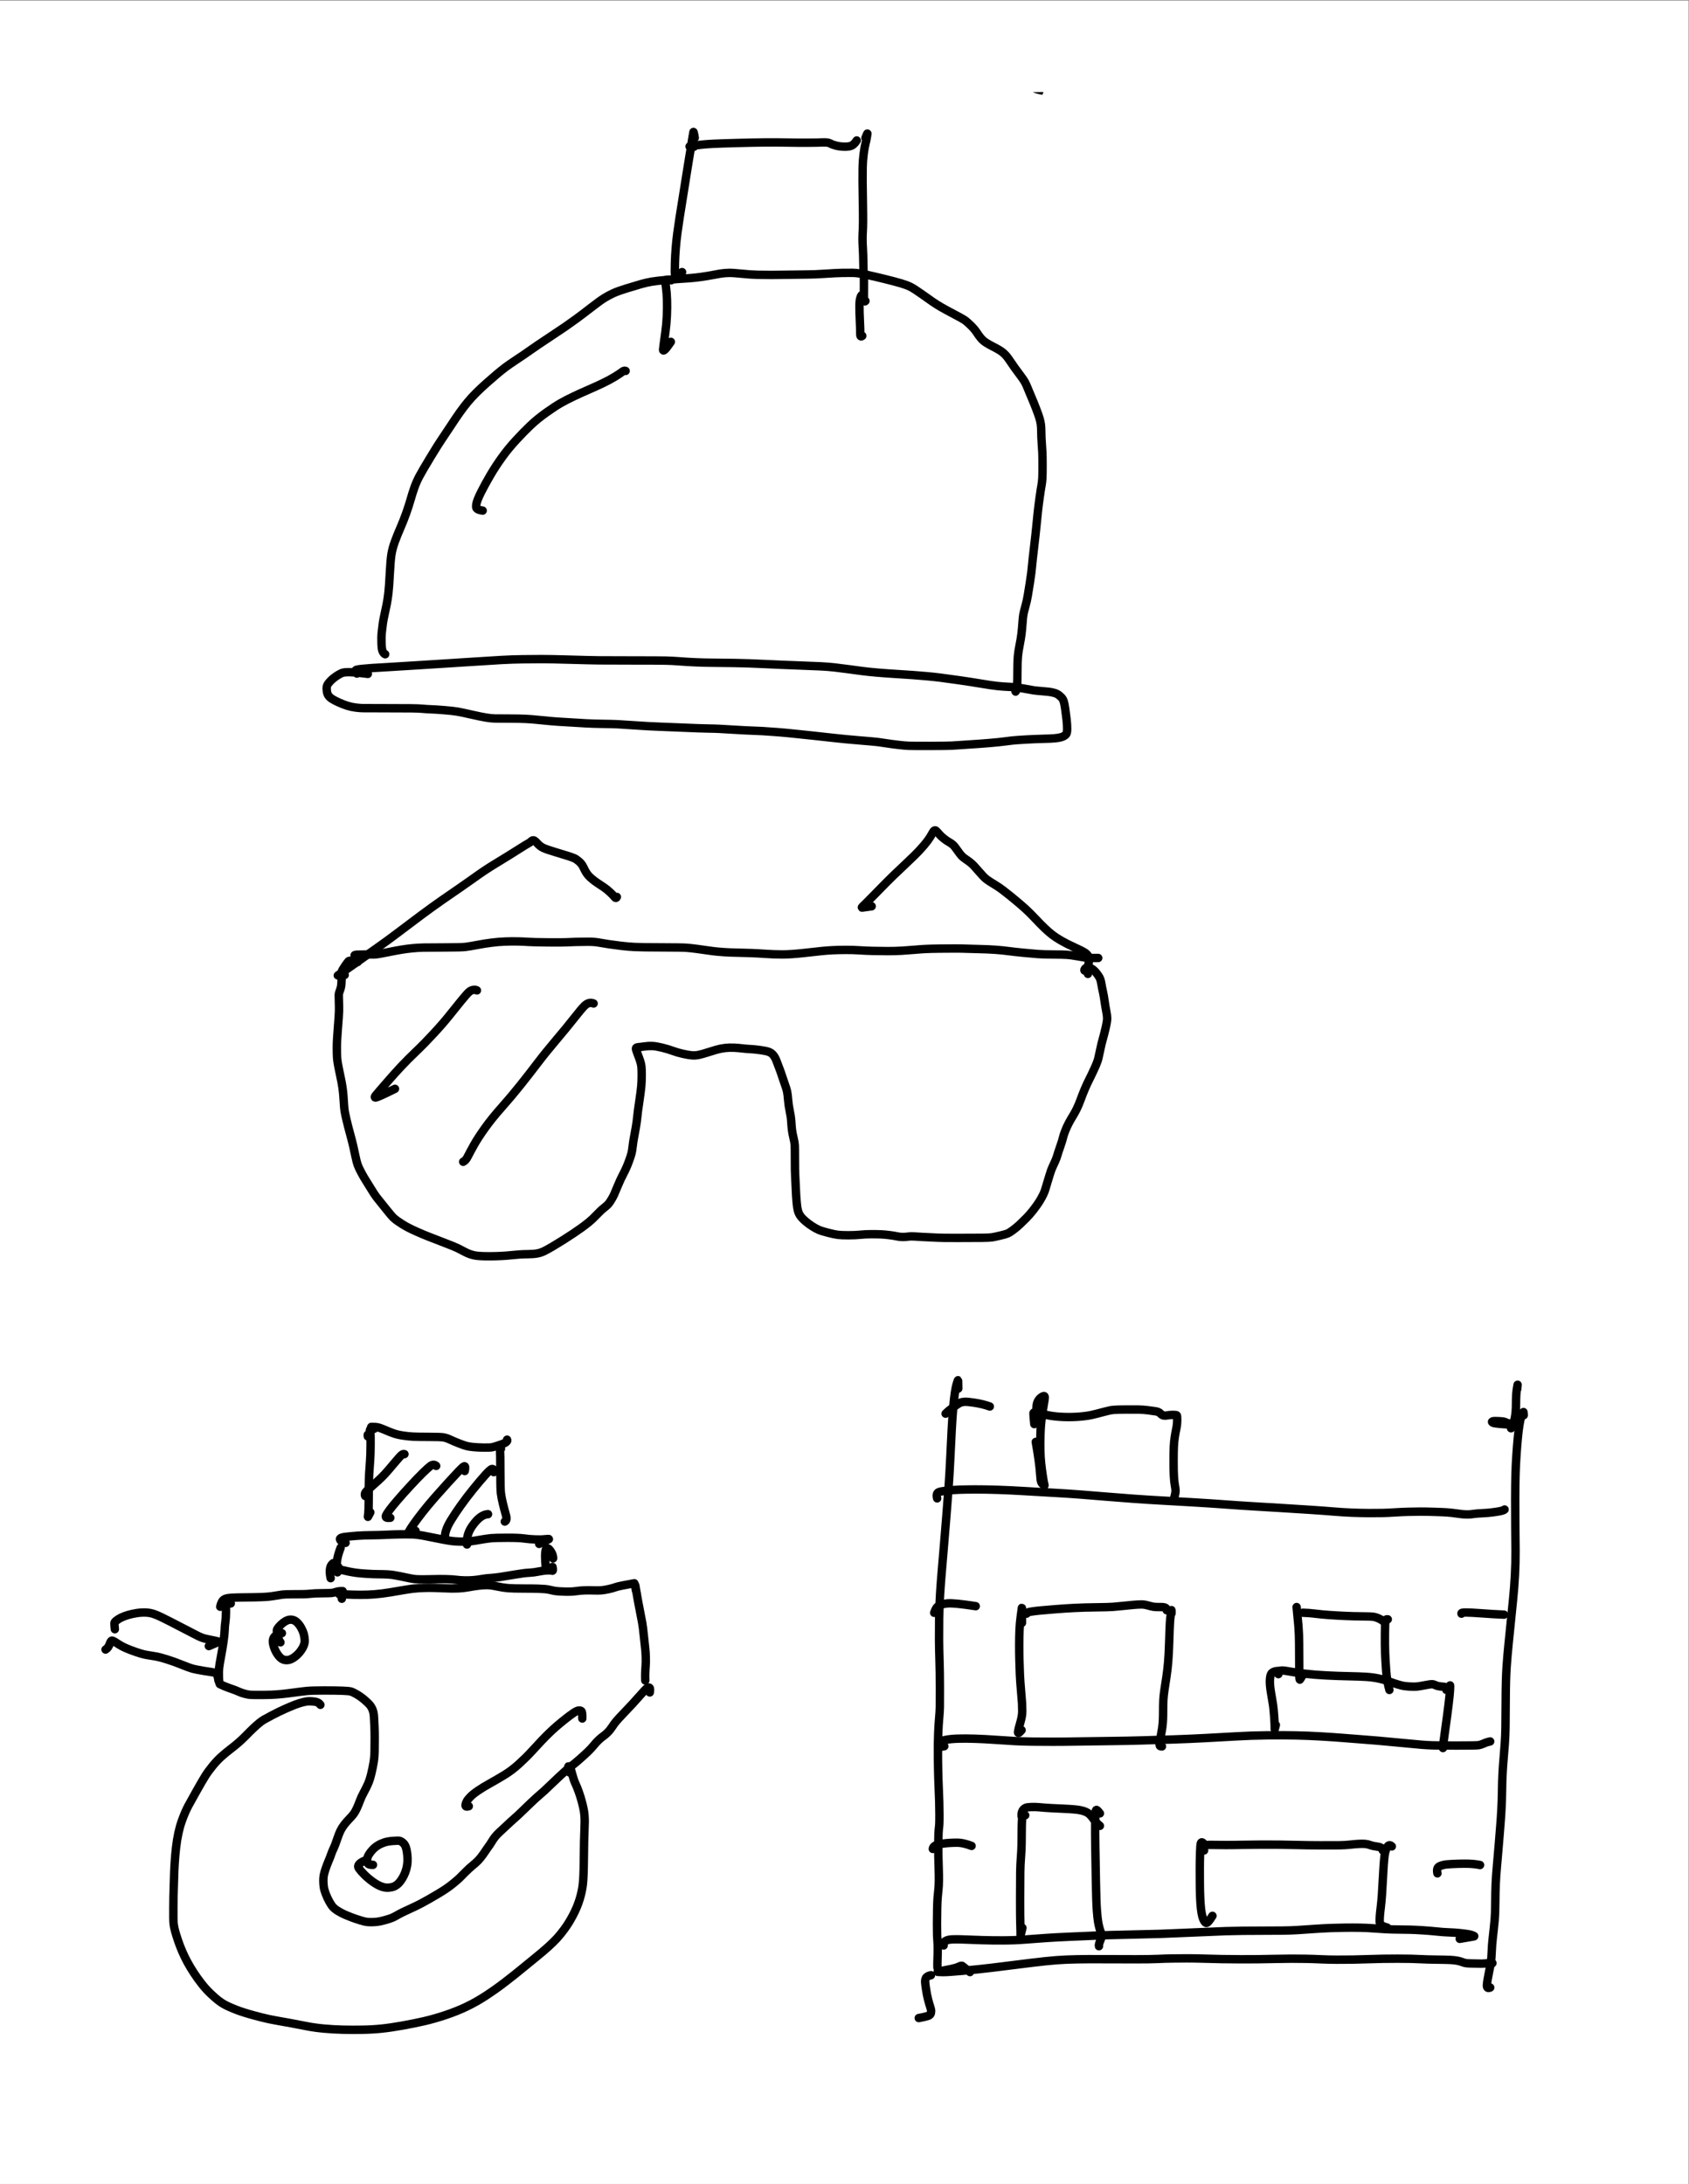
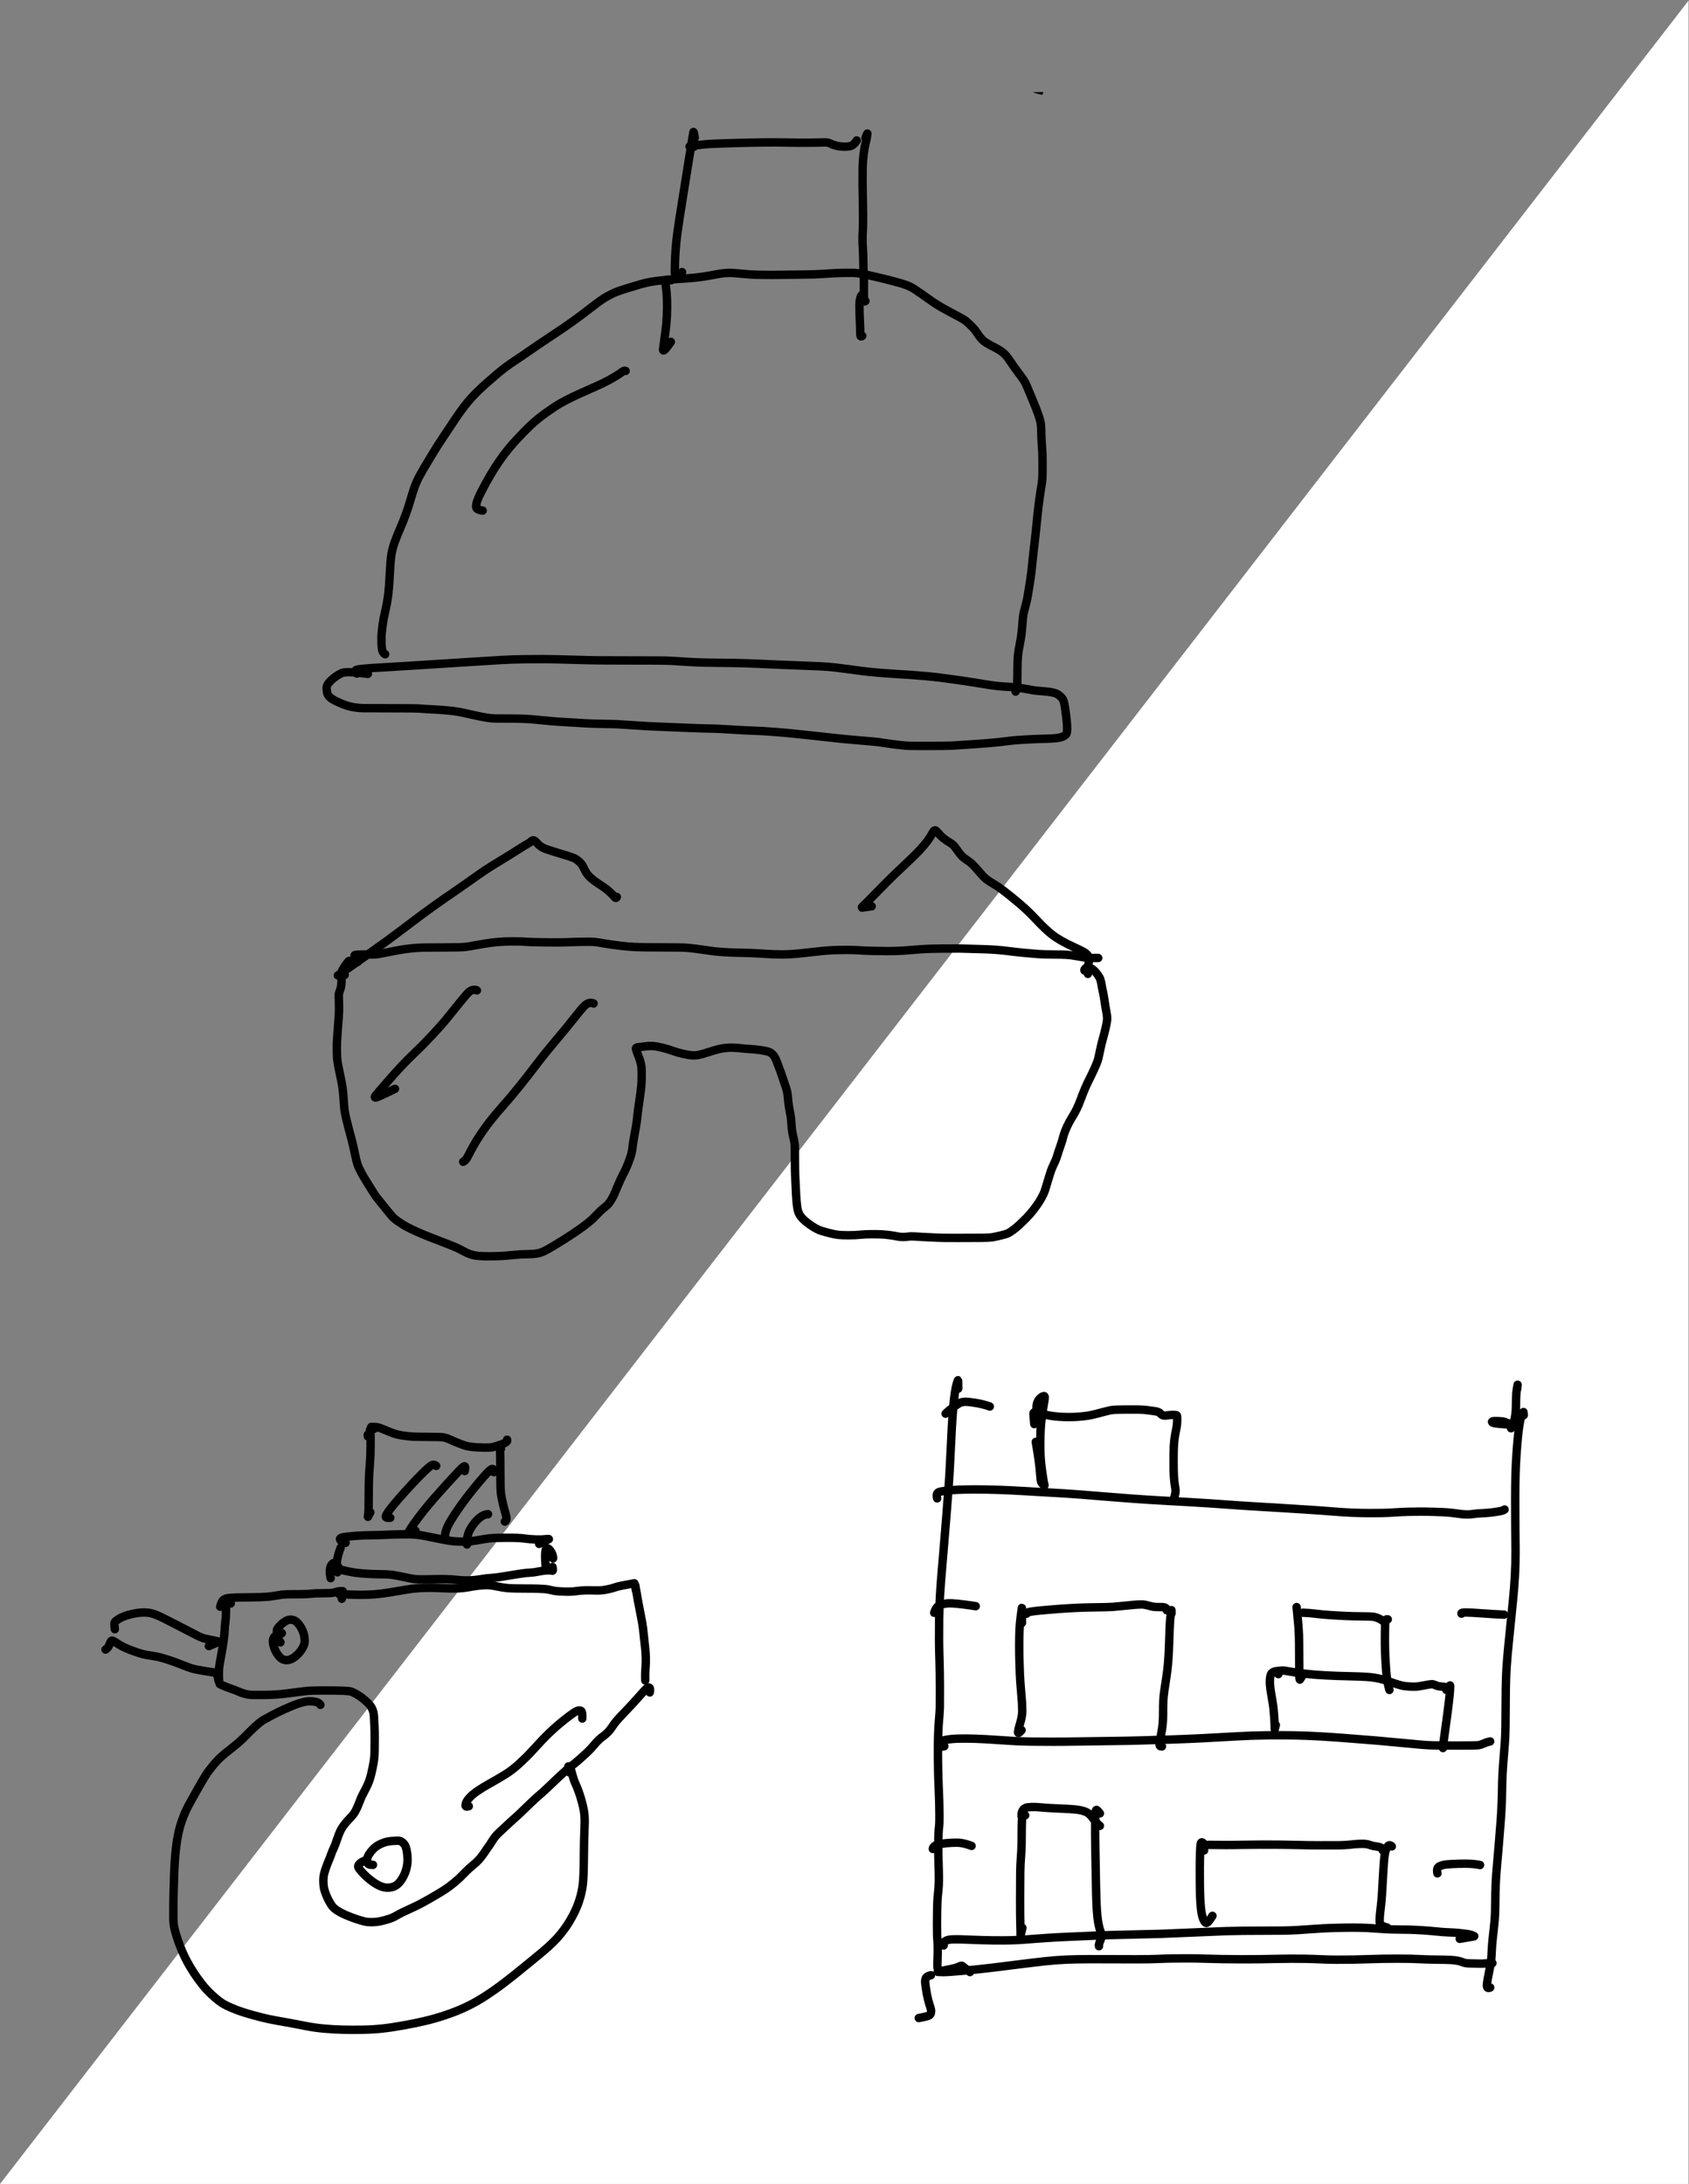
<svg xmlns="http://www.w3.org/2000/svg" version="1.1" id="svg2" width="606.72" height="784.6" viewBox="0 0 606.72 784.6">
  <rect x="0" y="0" width="606.72" height="784.6" fill="#808080" stroke="none" />
  <defs id="defs6">
    <clipPath clipPathUnits="userSpaceOnUse" id="clipPath18">
-       <path d="M 0,-1.808446e-5 H 455.04 V 588.45 H 0 Z" id="path16" />
+       <path d="M 0,-1.808446e-5 H 455.04 V 588.45 Z" id="path16" />
    </clipPath>
  </defs>
  <g id="g8" transform="matrix(1.333,0,0,-1.333,0,784.6)">
    <g id="g10" />
    <g id="g12">
      <g id="g14" clip-path="url(#clipPath18)">
        <path d="M 0,-1.808446e-5 H 455.04 V 588.45 H 0 Z" style="fill:#ffffff;fill-opacity:1;fill-rule:nonzero;stroke:none" id="path20" />
      </g>
    </g>
    <g id="g22">
      <g id="g24" transform="matrix(0.545,0,0,-0.545,0,588.45)">
        <path d="m 343.529,67.895 c -0.254,-1.537 -0.425,-2.409 -0.513,-2.616 -0.062,-0.145 -0.102,-0.241 -0.122,-0.286 -0.019,-0.045 -0.098,0.359 -0.235,1.213 -0.137,0.854 -0.426,2.649 -0.865,5.384 -0.44,2.735 -0.836,5.138 -1.189,7.208 -0.353,2.07 -0.822,4.979 -1.407,8.727 -0.585,3.748 -1.148,7.283 -1.688,10.608 -0.54,3.324 -1.021,6.329 -1.441,9.014 -0.421,2.685 -0.801,5.293 -1.141,7.823 -0.34,2.53 -0.607,5.03 -0.798,7.5 -0.192,2.469 -0.321,4.788 -0.387,6.956 -0.066,2.168 -0.092,3.772 -0.077,4.813 0.015,1.041 0.119,1.766 0.314,2.176 0.273,0.577 1.366,-0.135 3.279,-2.137" style="fill:none;stroke:#000000;stroke-width:4.157;stroke-linecap:round;stroke-linejoin:round;stroke-miterlimit:10;stroke-dasharray:none;stroke-opacity:1" id="path26" />
      </g>
      <g id="g28" transform="matrix(0.545,0,0,-0.545,0,588.45)">
        <path d="m 343.155,72.307 c -1.342,-0.083 -2.072,-0.128 -2.189,-0.136 -0.083,-0.005 -0.059,-0.019 0.072,-0.042 0.131,-0.023 0.741,-0.13 1.831,-0.321 1.09,-0.191 2.451,-0.374 4.084,-0.547 1.633,-0.173 3.539,-0.314 5.718,-0.423 2.179,-0.108 6.066,-0.24 11.659,-0.395 5.593,-0.155 10.238,-0.249 13.933,-0.283 3.696,-0.033 7.356,-0.014 10.981,0.059 3.625,0.072 7.032,0.099 10.22,0.079 3.188,-0.02 5.64,-0.068 7.356,-0.146 1.716,-0.077 2.957,0.098 3.724,0.527 0.766,0.429 1.738,0.789 2.916,1.08 1.177,0.291 2.444,0.455 3.8,0.492 1.356,0.037 2.434,-0.062 3.235,-0.296 1.168,-0.341 2.21,-1.263 3.126,-2.766" style="fill:none;stroke:#000000;stroke-width:4.157;stroke-linecap:round;stroke-linejoin:round;stroke-miterlimit:10;stroke-dasharray:none;stroke-opacity:1" id="path30" />
      </g>
      <g id="g32" transform="matrix(0.545,0,0,-0.545,0,588.45)">
        <path d="m 427.93,67.974 c 0.688,-1.751 1.006,-2.463 0.956,-2.135 -0.036,0.234 -0.126,0.82 -0.269,1.756 -0.143,0.937 -0.369,1.995 -0.676,3.174 -0.307,1.18 -0.607,2.881 -0.899,5.103 -0.292,2.222 -0.458,4.424 -0.499,6.605 -0.041,2.181 -0.052,4.501 -0.035,6.958 0.017,2.457 0.065,5.855 0.144,10.193 0.079,4.338 0.107,7.605 0.085,9.8 -0.022,2.195 -0.069,3.811 -0.139,4.849 -0.07,1.038 -0.11,2.209 -0.117,3.514 -0.008,1.305 0.05,2.928 0.172,4.871 0.122,1.942 0.198,4.217 0.227,6.825 0.029,2.608 0.093,4.489 0.191,5.643 0.099,1.155 0.138,2.72 0.118,4.696 -0.02,1.976 -0.031,4.09 -0.034,6.343 -0.003,2.253 0.259,3.053 0.785,2.402" style="fill:none;stroke:#000000;stroke-width:4.157;stroke-linecap:round;stroke-linejoin:round;stroke-miterlimit:10;stroke-dasharray:none;stroke-opacity:1" id="path34" />
      </g>
      <g id="g36" transform="matrix(0.545,0,0,-0.545,0,588.45)">
        <path d="m 190.457,323.266 c -0.441,-0.149 -0.87,-0.645 -1.285,-1.488 -0.271,-0.549 -0.447,-1.829 -0.529,-3.838 -0.082,-2.009 -0.041,-3.838 0.124,-5.488 0.164,-1.649 0.343,-3.14 0.536,-4.471 0.193,-1.331 0.472,-2.794 0.836,-4.388 0.364,-1.594 0.714,-3.249 1.049,-4.965 0.335,-1.716 0.621,-3.584 0.859,-5.603 0.238,-2.019 0.471,-5.251 0.698,-9.697 0.227,-4.446 0.502,-7.639 0.824,-9.58 0.322,-1.94 0.876,-3.987 1.663,-6.142 0.787,-2.155 1.69,-4.402 2.711,-6.743 1.021,-2.341 1.97,-4.737 2.848,-7.187 0.878,-2.45 1.625,-4.759 2.241,-6.925 0.616,-2.166 1.241,-4.144 1.874,-5.935 0.633,-1.791 1.426,-3.6 2.38,-5.427 0.954,-1.827 2.791,-4.98 5.51,-9.459 2.719,-4.479 4.599,-7.47 5.64,-8.973 1.041,-1.504 2.472,-3.65 4.293,-6.44 1.821,-2.789 3.371,-5.082 4.649,-6.878 1.278,-1.796 2.576,-3.491 3.893,-5.086 1.317,-1.595 2.762,-3.168 4.334,-4.72 1.572,-1.552 3.283,-3.147 5.133,-4.785 1.849,-1.638 3.508,-3.077 4.976,-4.315 1.468,-1.238 2.859,-2.354 4.174,-3.347 1.315,-0.993 3.105,-2.234 5.371,-3.722 2.266,-1.488 4.58,-3.067 6.94,-4.735 2.361,-1.668 5.368,-3.706 9.021,-6.113 3.653,-2.407 6.363,-4.22 8.13,-5.438 1.766,-1.218 3.595,-2.517 5.485,-3.894 1.89,-1.378 4.325,-3.221 7.303,-5.531 2.979,-2.309 5.168,-3.9 6.567,-4.773 1.4,-0.872 2.879,-1.671 4.438,-2.394 1.559,-0.724 3.754,-1.522 6.585,-2.393 2.831,-0.872 5.19,-1.58 7.077,-2.123 1.888,-0.544 3.67,-0.956 5.346,-1.238 1.676,-0.282 4.27,-0.583 7.78,-0.905 3.51,-0.321 6.265,-0.536 8.265,-0.645 2,-0.108 3.877,-0.259 5.633,-0.452 1.756,-0.193 3.644,-0.454 5.666,-0.784 2.022,-0.33 3.515,-0.595 4.479,-0.794 0.965,-0.199 1.953,-0.369 2.966,-0.508 1.013,-0.139 2.154,-0.227 3.423,-0.264 1.269,-0.037 3.405,0.101 6.409,0.412 3.003,0.311 5.655,0.487 7.955,0.527 2.3,0.04 4.617,0.062 6.953,0.066 2.336,0.004 5.195,-0.03 8.578,-0.102 3.383,-0.072 6.314,-0.11 8.794,-0.113 2.48,-0.003 5.492,-0.126 9.036,-0.368 3.544,-0.242 6.314,-0.382 8.311,-0.42 1.997,-0.038 3.795,-0.047 5.392,-0.028 1.598,0.019 3.901,0.354 6.909,1.006 3.009,0.652 6.071,1.366 9.188,2.143 3.117,0.777 5.645,1.45 7.584,2.019 1.939,0.569 3.513,1.158 4.722,1.766 1.209,0.608 3.019,1.77 5.431,3.486 2.412,1.716 4.264,3.02 5.556,3.912 1.292,0.892 2.688,1.772 4.19,2.639 1.502,0.868 3.559,1.99 6.171,3.366 2.613,1.377 4.34,2.333 5.182,2.869 0.842,0.536 1.925,1.457 3.248,2.763 1.323,1.306 2.29,2.438 2.901,3.396 0.611,0.958 1.29,1.897 2.038,2.817 0.747,0.92 1.661,1.721 2.742,2.404 1.081,0.683 2.178,1.3 3.292,1.852 1.114,0.551 2.185,1.139 3.213,1.762 1.028,0.624 1.949,1.344 2.764,2.163 0.815,0.818 1.783,2.083 2.905,3.794 1.122,1.711 2.441,3.563 3.956,5.556 1.515,1.993 2.522,3.455 3.022,4.386 0.5,0.931 0.934,1.878 1.304,2.841 0.37,0.963 0.97,2.406 1.802,4.329 0.832,1.923 1.645,3.925 2.441,6.005 0.796,2.08 1.349,3.651 1.661,4.714 0.311,1.062 0.53,2.056 0.654,2.981 0.125,0.925 0.194,2.249 0.208,3.974 0.014,1.724 0.091,3.48 0.232,5.266 0.141,1.786 0.239,3.339 0.296,4.66 0.057,1.32 0.088,3.437 0.094,6.351 0.006,2.914 -0.027,5.024 -0.099,6.33 -0.072,1.306 -0.214,2.515 -0.426,3.629 -0.212,1.114 -0.51,3.046 -0.894,5.797 -0.384,2.751 -0.689,5.161 -0.914,7.229 -0.225,2.068 -0.449,4.287 -0.671,6.656 -0.222,2.369 -0.607,5.884 -1.155,10.544 -0.548,4.66 -0.875,7.621 -0.98,8.884 -0.105,1.263 -0.244,2.596 -0.416,4.001 -0.172,1.405 -0.426,3.153 -0.762,5.244 -0.336,2.091 -0.652,4.046 -0.95,5.865 -0.297,1.819 -0.698,3.633 -1.202,5.44 -0.504,1.808 -0.837,3.144 -0.999,4.009 -0.162,0.865 -0.313,2.305 -0.452,4.319 -0.14,2.014 -0.311,3.84 -0.514,5.476 -0.203,1.636 -0.511,3.487 -0.924,5.552 -0.413,2.065 -0.693,3.895 -0.839,5.491 -0.146,1.595 -0.223,4.007 -0.229,7.236 -0.006,3.228 -0.043,5.329 -0.112,6.301 -0.068,0.972 -0.203,1.904 -0.406,2.795 -0.202,0.891 -0.343,1.226 -0.423,1.008" style="fill:none;stroke:#000000;stroke-width:4.157;stroke-linecap:round;stroke-linejoin:round;stroke-miterlimit:10;stroke-dasharray:none;stroke-opacity:1" id="path38" />
      </g>
      <g id="g40" transform="matrix(0.545,0,0,-0.545,0,588.45)">
        <path d="m 176.478,332.824 c -0.8,-1.045 -0.882,-1.671 -0.245,-1.876 0.455,-0.147 1.394,-0.296 2.816,-0.447 1.422,-0.151 3.085,-0.291 4.987,-0.42 1.903,-0.129 4.07,-0.256 6.502,-0.383 2.432,-0.127 7.192,-0.42 14.28,-0.88 7.088,-0.46 11.937,-0.765 14.547,-0.915 2.61,-0.15 7.09,-0.436 13.439,-0.86 6.349,-0.423 11.372,-0.736 15.071,-0.938 3.698,-0.202 7.256,-0.325 10.673,-0.368 3.417,-0.043 6.567,-0.067 9.449,-0.071 2.882,-0.004 7.543,0.089 13.983,0.279 6.44,0.191 11.162,0.302 14.166,0.335 3.004,0.033 8.669,0.051 16.995,0.055 8.326,0.004 13.607,0.028 15.842,0.074 2.235,0.045 4.54,0.161 6.917,0.348 2.376,0.186 5,0.346 7.871,0.478 2.872,0.132 5.732,0.205 8.581,0.218 2.849,0.013 6.482,0.057 10.899,0.132 4.417,0.074 9.367,0.245 14.848,0.512 5.482,0.267 10.858,0.493 16.127,0.678 5.269,0.185 9.13,0.34 11.58,0.464 2.451,0.124 4.747,0.306 6.889,0.546 2.142,0.24 4.443,0.531 6.903,0.873 2.46,0.342 4.705,0.644 6.732,0.906 2.028,0.262 4.484,0.518 7.369,0.768 2.885,0.25 6.005,0.476 9.362,0.677 3.357,0.201 6.174,0.387 8.453,0.558 2.279,0.171 4.538,0.356 6.778,0.555 2.24,0.199 4.433,0.433 6.579,0.703 2.146,0.27 5.188,0.685 9.126,1.246 3.937,0.561 7.632,1.132 11.083,1.713 3.451,0.581 6.104,0.972 7.958,1.173 1.854,0.201 3.928,0.352 6.222,0.452 2.294,0.1 4.613,0.373 6.956,0.819 2.343,0.446 3.967,0.736 4.873,0.87 0.906,0.134 2.098,0.257 3.575,0.367 1.477,0.11 2.747,0.229 3.81,0.355 1.062,0.126 2.049,0.324 2.959,0.594 0.91,0.27 1.683,0.675 2.318,1.216 0.635,0.54 1.094,0.974 1.379,1.302 0.284,0.327 0.55,0.835 0.798,1.522 0.247,0.687 0.502,1.93 0.763,3.729 0.261,1.799 0.494,3.609 0.697,5.43 0.203,1.821 0.295,3.424 0.276,4.809 -0.019,1.385 -0.257,2.275 -0.713,2.67 -0.456,0.394 -0.962,0.707 -1.517,0.939 -0.555,0.231 -1.293,0.425 -2.213,0.582 -0.92,0.157 -2.238,0.276 -3.953,0.357 -1.715,0.081 -3.348,0.135 -4.898,0.16 -1.55,0.026 -3.888,0.126 -7.016,0.301 -3.128,0.175 -5.386,0.336 -6.775,0.482 -1.389,0.146 -2.784,0.318 -4.185,0.514 -1.401,0.197 -3.668,0.429 -6.802,0.698 -3.134,0.269 -5.929,0.477 -8.384,0.623 -2.455,0.147 -4.441,0.282 -5.957,0.405 -1.516,0.123 -3.104,0.225 -4.764,0.305 -1.66,0.08 -5.258,0.125 -10.792,0.134 -5.534,0.009 -8.95,-0.009 -10.247,-0.055 -1.298,-0.045 -3.098,-0.204 -5.402,-0.476 -2.304,-0.272 -4.24,-0.532 -5.807,-0.782 -1.567,-0.25 -2.939,-0.449 -4.116,-0.598 -1.176,-0.149 -4.295,-0.43 -9.356,-0.842 -5.061,-0.412 -9.262,-0.816 -12.605,-1.21 -3.342,-0.394 -6.698,-0.762 -10.065,-1.104 -3.368,-0.342 -6.447,-0.664 -9.239,-0.967 -2.792,-0.302 -5.674,-0.569 -8.646,-0.8 -2.973,-0.231 -5.371,-0.398 -7.195,-0.502 -1.824,-0.104 -3.65,-0.184 -5.478,-0.239 -1.828,-0.056 -4.542,-0.195 -8.144,-0.417 -3.602,-0.222 -6.185,-0.372 -7.751,-0.451 -1.566,-0.079 -3.506,-0.135 -5.82,-0.168 -2.314,-0.034 -5.95,-0.16 -10.906,-0.379 -4.957,-0.219 -9.251,-0.392 -12.881,-0.519 -3.631,-0.127 -7.538,-0.34 -11.722,-0.64 -4.184,-0.3 -7.176,-0.492 -8.976,-0.576 -1.8,-0.084 -4.19,-0.143 -7.17,-0.177 -2.98,-0.034 -5.808,-0.123 -8.485,-0.267 -2.677,-0.144 -4.867,-0.276 -6.572,-0.397 -1.704,-0.121 -3.385,-0.221 -5.043,-0.301 -1.658,-0.08 -3.712,-0.229 -6.164,-0.447 -2.451,-0.218 -4.487,-0.415 -6.108,-0.59 -1.621,-0.176 -3.451,-0.322 -5.49,-0.439 -2.039,-0.117 -4.852,-0.177 -8.437,-0.181 -3.586,-0.003 -5.984,-0.017 -7.196,-0.039 -1.212,-0.023 -2.667,-0.174 -4.365,-0.455 -1.698,-0.281 -4.09,-0.772 -7.175,-1.473 -3.085,-0.702 -5.361,-1.183 -6.83,-1.443 -1.468,-0.261 -3.655,-0.508 -6.561,-0.742 -2.906,-0.234 -5.11,-0.377 -6.614,-0.428 -1.504,-0.051 -2.852,-0.137 -4.044,-0.258 -1.193,-0.121 -3.076,-0.198 -5.652,-0.231 -2.575,-0.033 -7.025,-0.05 -13.35,-0.05 -6.325,-4e-4 -9.935,-0.012 -10.832,-0.035 -0.897,-0.023 -2.038,-0.121 -3.424,-0.295 -1.386,-0.174 -2.72,-0.461 -4.003,-0.862 -1.283,-0.401 -2.673,-0.937 -4.17,-1.609 -1.498,-0.672 -2.634,-1.258 -3.41,-1.758 -0.776,-0.5 -1.378,-1.042 -1.808,-1.625 -0.429,-0.584 -0.703,-1.353 -0.82,-2.308 -0.118,-0.955 -0.132,-1.669 -0.042,-2.141 0.089,-0.472 0.311,-0.96 0.665,-1.462 0.354,-0.502 0.835,-1.054 1.441,-1.655 0.607,-0.602 1.364,-1.228 2.273,-1.879 0.909,-0.651 1.899,-1.228 2.97,-1.731 1.533,-0.72 5.855,-0.591 12.966,0.386" style="fill:none;stroke:#000000;stroke-width:4.157;stroke-linecap:round;stroke-linejoin:round;stroke-miterlimit:10;stroke-dasharray:none;stroke-opacity:1" id="path42" />
      </g>
      <g id="g44" transform="matrix(0.545,0,0,-0.545,0,588.45)">
        <path d="m 238.655,252.235 c -1.502,-0.221 -2.481,-0.576 -2.939,-1.066 -0.317,-0.339 -0.366,-1.108 -0.146,-2.307 0.22,-1.199 0.969,-3.08 2.249,-5.644 1.279,-2.564 2.795,-5.346 4.547,-8.347 1.752,-3.001 3.689,-5.976 5.812,-8.925 2.123,-2.949 4.459,-5.803 7.007,-8.565 2.548,-2.761 4.932,-5.195 7.152,-7.301 2.22,-2.106 4.792,-4.202 7.716,-6.288 2.924,-2.086 5.334,-3.665 7.229,-4.738 1.895,-1.072 3.99,-2.154 6.285,-3.244 2.295,-1.09 4.702,-2.182 7.22,-3.274 2.518,-1.092 4.922,-2.184 7.211,-3.277 2.289,-1.092 4.303,-2.173 6.04,-3.243 1.738,-1.07 2.945,-1.874 3.622,-2.413 0.677,-0.539 1.237,-0.687 1.68,-0.444" style="fill:none;stroke:#000000;stroke-width:4.157;stroke-linecap:round;stroke-linejoin:round;stroke-miterlimit:10;stroke-dasharray:none;stroke-opacity:1" id="path46" />
      </g>
      <g id="g48" transform="matrix(0.545,0,0,-0.545,0,588.45)">
        <path d="m 331.834,138.33 c -1.757,-0.521 -2.678,-0.387 -2.764,0.401 -0.061,0.56 0.025,1.655 0.26,3.286 0.234,1.63 0.393,3.642 0.475,6.035 0.083,2.393 0.06,5.002 -0.068,7.827 -0.128,2.825 -0.369,5.51 -0.723,8.054 -0.354,2.544 -0.629,4.549 -0.827,6.014 -0.197,1.465 -0.306,2.373 -0.326,2.724 -0.02,0.351 0.137,0.453 0.471,0.305 0.476,-0.211 1.601,-1.613 3.376,-4.208" style="fill:none;stroke:#000000;stroke-width:4.157;stroke-linecap:round;stroke-linejoin:round;stroke-miterlimit:10;stroke-dasharray:none;stroke-opacity:1" id="path50" />
      </g>
      <g id="g52" transform="matrix(0.545,0,0,-0.545,0,588.45)">
        <path d="m 425.929,145.827 c -0.62,0.992 -0.939,2.595 -0.959,4.81 -0.019,2.215 0.046,4.803 0.197,7.764 0.151,2.961 0.215,5.086 0.193,6.375 -0.022,1.288 0.311,1.633 1.001,1.036" style="fill:none;stroke:#000000;stroke-width:4.157;stroke-linecap:round;stroke-linejoin:round;stroke-miterlimit:10;stroke-dasharray:none;stroke-opacity:1" id="path54" />
      </g>
      <g id="g56" transform="matrix(0.545,0,0,-0.545,0,588.45)">
        <path d="m 176.498,473.352 c -1.113,-0.697 -1.447,-1.154 -1.003,-1.37 0.318,-0.154 1.845,-0.232 4.581,-0.232 2.736,0 4.49,-0.011 5.264,-0.034 0.773,-0.023 2.766,-0.358 5.978,-1.005 3.212,-0.647 5.643,-1.104 7.292,-1.371 1.649,-0.266 3.381,-0.492 5.196,-0.678 1.814,-0.186 3.695,-0.299 5.641,-0.341 1.946,-0.041 5.516,-0.064 10.709,-0.069 5.194,-0.005 8.492,-0.089 9.894,-0.254 1.402,-0.165 3.319,-0.48 5.751,-0.946 2.432,-0.466 4.831,-0.85 7.199,-1.152 2.368,-0.302 4.641,-0.491 6.822,-0.566 2.18,-0.076 4.204,-0.095 6.072,-0.057 1.867,0.038 3.649,0.116 5.345,0.233 1.696,0.117 4.962,0.195 9.8,0.234 4.838,0.038 7.888,0.023 9.151,-0.045 1.263,-0.068 2.758,-0.128 4.487,-0.181 1.729,-0.052 3.693,-0.081 5.893,-0.087 2.199,-0.006 4.043,0.128 5.531,0.401 1.488,0.273 3.155,0.548 5,0.825 1.845,0.277 3.866,0.546 6.062,0.807 2.196,0.261 4.423,0.45 6.68,0.567 2.257,0.117 6.755,0.182 13.492,0.195 6.738,0.013 10.804,0.076 12.199,0.19 1.395,0.114 3.021,0.29 4.878,0.528 1.857,0.239 3.358,0.45 4.503,0.633 1.145,0.183 2.463,0.363 3.954,0.541 1.491,0.177 3.215,0.332 5.171,0.463 1.956,0.131 4.072,0.215 6.348,0.251 2.276,0.036 4.627,0.101 7.054,0.196 2.427,0.095 4.849,0.229 7.265,0.403 2.416,0.174 5.039,0.27 7.868,0.287 2.829,0.018 6.506,-0.227 11.032,-0.734 4.526,-0.507 7.526,-0.834 9,-0.983 1.474,-0.148 3.108,-0.271 4.899,-0.367 1.792,-0.097 3.982,-0.15 6.572,-0.161 2.589,-0.011 4.846,0.052 6.769,0.189 1.924,0.136 4.082,0.234 6.473,0.293 2.392,0.059 4.886,0.092 7.482,0.098 2.596,0.006 5.019,-0.059 7.269,-0.195 2.25,-0.136 4.323,-0.29 6.219,-0.463 1.896,-0.173 3.693,-0.302 5.391,-0.387 1.698,-0.086 4.023,-0.146 6.975,-0.18 2.951,-0.035 5.508,-0.052 7.669,-0.052 2.161,-1e-4 4.048,0.034 5.66,0.102 1.612,0.068 3.771,0.13 6.476,0.185 2.705,0.055 5.249,0.167 7.632,0.336 2.383,0.169 4.569,0.387 6.558,0.655 1.989,0.268 4.46,0.544 7.412,0.828 2.952,0.285 5.347,0.496 7.186,0.634 1.839,0.138 4.315,0.212 7.429,0.22 3.114,0.009 5.38,0.059 6.797,0.15 1.417,0.091 3.12,0.32 5.109,0.687 1.989,0.367 3.384,0.606 4.187,0.717 1.162,0.16 3.247,0.218 6.255,0.172" style="fill:none;stroke:#000000;stroke-width:4.157;stroke-linecap:round;stroke-linejoin:round;stroke-miterlimit:10;stroke-dasharray:none;stroke-opacity:1" id="path58" />
      </g>
      <g id="g60" transform="matrix(0.545,0,0,-0.545,0,588.45)">
        <path d="m 235.821,489.496 c -0.403,-0.297 -1.085,-0.366 -2.048,-0.206 -0.629,0.104 -1.274,0.449 -1.933,1.034 -0.66,0.584 -1.933,2.029 -3.82,4.333 -1.887,2.304 -3.845,4.733 -5.874,7.287 -2.029,2.554 -4.611,5.524 -7.747,8.911 -3.135,3.387 -6.06,6.369 -8.773,8.947 -2.713,2.578 -5.19,5.07 -7.431,7.476 -2.24,2.406 -4.193,4.573 -5.858,6.502 -1.665,1.928 -3.062,3.538 -4.192,4.827 -1.13,1.29 -1.934,2.24 -2.414,2.853 -0.479,0.612 -0.534,0.952 -0.164,1.019 0.525,0.096 3.771,-1.346 9.736,-4.324" style="fill:none;stroke:#000000;stroke-width:4.157;stroke-linecap:round;stroke-linejoin:round;stroke-miterlimit:10;stroke-dasharray:none;stroke-opacity:1" id="path62" />
      </g>
      <g id="g64" transform="matrix(0.545,0,0,-0.545,0,588.45)">
        <path d="m 293.513,495.962 c -1.55,-0.651 -3.054,-0.261 -4.512,1.17 -1.003,0.983 -2.745,3.055 -5.228,6.217 -2.483,3.162 -5.428,6.75 -8.834,10.766 -3.407,4.016 -6.47,7.813 -9.188,11.391 -2.719,3.578 -5.553,7.215 -8.502,10.908 -2.949,3.694 -6.037,7.359 -9.264,10.996 -3.227,3.637 -5.974,7.044 -8.241,10.221 -2.266,3.177 -4.05,5.927 -5.351,8.251 -1.301,2.324 -2.318,4.218 -3.053,5.682 -0.734,1.464 -1.509,2.354 -2.323,2.668" style="fill:none;stroke:#000000;stroke-width:4.157;stroke-linecap:round;stroke-linejoin:round;stroke-miterlimit:10;stroke-dasharray:none;stroke-opacity:1" id="path66" />
      </g>
      <g id="g68" transform="matrix(0.545,0,0,-0.545,0,588.45)">
        <path d="m 536.478,479.744 c -0.345,0 -0.384,-0.251 -0.115,-0.754 0.268,-0.502 0.73,-0.771 1.386,-0.805 0.656,-0.034 1.362,0.175 2.118,0.627 0.756,0.453 1.491,1.125 2.204,2.018 0.713,0.892 1.251,1.67 1.613,2.334 0.363,0.663 0.661,1.685 0.894,3.064 0.233,1.38 0.488,2.664 0.765,3.853 0.277,1.189 0.555,2.773 0.834,4.752 0.28,1.979 0.559,3.648 0.838,5.008 0.279,1.36 0.423,2.524 0.432,3.494 0.009,0.969 -0.259,2.61 -0.803,4.921 -0.544,2.312 -1.02,4.169 -1.429,5.573 -0.408,1.404 -0.791,2.996 -1.148,4.776 -0.357,1.78 -0.685,3.28 -0.983,4.501 -0.298,1.221 -0.959,2.943 -1.982,5.166 -1.023,2.223 -1.893,4.04 -2.611,5.449 -0.718,1.41 -1.428,2.95 -2.133,4.62 -0.704,1.67 -1.377,3.385 -2.019,5.145 -0.642,1.76 -1.282,3.286 -1.918,4.579 -0.637,1.293 -1.269,2.446 -1.897,3.461 -0.628,1.014 -1.275,2.134 -1.943,3.36 -0.667,1.226 -1.283,2.558 -1.848,3.998 -0.565,1.439 -0.946,2.604 -1.143,3.496 -0.198,0.891 -0.652,2.354 -1.365,4.387 -0.713,2.033 -1.185,3.474 -1.418,4.321 -0.232,0.847 -0.6,1.831 -1.101,2.952 -0.502,1.121 -0.955,2.109 -1.36,2.964 -0.405,0.855 -0.851,2.107 -1.34,3.757 -0.488,1.65 -0.86,2.86 -1.116,3.629 -0.256,0.769 -0.535,1.713 -0.838,2.83 -0.303,1.117 -0.719,2.219 -1.249,3.303 -0.53,1.085 -1.145,2.194 -1.847,3.328 -0.702,1.134 -1.665,2.496 -2.89,4.085 -1.225,1.59 -2.434,2.982 -3.628,4.176 -1.194,1.195 -2.278,2.251 -3.253,3.17 -0.975,0.919 -2.041,1.808 -3.198,2.668 -1.157,0.86 -2.048,1.432 -2.674,1.715 -0.626,0.283 -1.873,0.644 -3.742,1.082 -1.868,0.439 -3.197,0.723 -3.986,0.853 -0.789,0.13 -2.47,0.211 -5.043,0.244 -2.573,0.033 -6.639,0.05 -12.197,0.05 -5.559,0 -8.774,-0.036 -9.647,-0.109 -0.873,-0.073 -2.158,-0.135 -3.857,-0.186 -1.699,-0.051 -3.038,-0.114 -4.017,-0.19 -0.979,-0.075 -2.192,-0.153 -3.638,-0.231 -1.446,-0.079 -2.497,-0.056 -3.153,0.067 -0.656,0.123 -1.51,0.186 -2.56,0.19 -1.05,0.003 -2,-0.094 -2.85,-0.29 -0.85,-0.197 -2.058,-0.399 -3.626,-0.608 -1.567,-0.209 -3.003,-0.341 -4.305,-0.397 -1.303,-0.056 -2.925,-0.084 -4.867,-0.084 -1.942,0 -3.73,0.087 -5.364,0.261 -1.634,0.174 -3.61,0.262 -5.927,0.265 -2.317,0.003 -4.057,-0.067 -5.221,-0.211 -1.164,-0.144 -2.812,-0.492 -4.946,-1.044 -2.133,-0.552 -3.667,-1.035 -4.601,-1.449 -0.934,-0.414 -1.982,-0.993 -3.142,-1.738 -1.161,-0.745 -2.218,-1.523 -3.171,-2.336 -0.954,-0.813 -1.665,-1.498 -2.135,-2.055 -0.469,-0.557 -0.848,-1.109 -1.134,-1.657 -0.287,-0.548 -0.53,-1.209 -0.731,-1.983 -0.2,-0.774 -0.388,-2.152 -0.564,-4.133 -0.176,-1.981 -0.32,-4.392 -0.432,-7.231 -0.112,-2.839 -0.206,-4.814 -0.282,-5.924 -0.076,-1.11 -0.116,-3.641 -0.118,-7.592 -0.003,-3.951 -0.028,-6.356 -0.074,-7.215 -0.047,-0.859 -0.258,-2.063 -0.632,-3.615 -0.375,-1.551 -0.628,-2.883 -0.759,-3.996 -0.131,-1.113 -0.247,-2.474 -0.349,-4.084 -0.102,-1.61 -0.351,-3.342 -0.748,-5.198 -0.397,-1.855 -0.665,-3.687 -0.804,-5.497 -0.14,-1.809 -0.305,-3.168 -0.498,-4.077 -0.192,-0.909 -0.517,-1.98 -0.973,-3.214 -0.456,-1.234 -0.931,-2.627 -1.425,-4.178 -0.494,-1.552 -0.98,-2.931 -1.457,-4.137 -0.477,-1.206 -0.924,-2.378 -1.339,-3.515 -0.415,-1.137 -0.93,-2.103 -1.544,-2.899 -0.614,-0.796 -1.384,-1.365 -2.312,-1.71 -0.928,-0.344 -2.389,-0.648 -4.384,-0.912 -1.995,-0.264 -3.601,-0.422 -4.817,-0.473 -1.216,-0.052 -2.515,-0.162 -3.895,-0.33 -1.38,-0.169 -2.816,-0.283 -4.307,-0.344 -1.491,-0.061 -2.927,-0.01 -4.309,0.153 -1.381,0.163 -2.821,0.457 -4.318,0.883 -1.498,0.426 -2.971,0.877 -4.421,1.355 -1.45,0.478 -2.78,0.851 -3.99,1.119 -1.21,0.268 -2.364,0.362 -3.461,0.281 -1.097,-0.082 -2.598,-0.335 -4.503,-0.76 -1.905,-0.425 -3.599,-0.916 -5.081,-1.472 -1.483,-0.556 -3.226,-1.08 -5.229,-1.572 -2.004,-0.491 -3.625,-0.767 -4.865,-0.826 -1.239,-0.059 -2.52,0.01 -3.841,0.205 -1.321,0.196 -2.355,0.322 -3.102,0.379 -0.746,0.057 -1.136,0.26 -1.169,0.61 -0.033,0.35 0.231,1.238 0.791,2.662 0.56,1.424 0.997,2.63 1.31,3.615 0.313,0.986 0.516,1.9 0.608,2.744 0.092,0.844 0.138,2.252 0.139,4.225 9e-4,1.973 -0.07,3.783 -0.213,5.43 -0.143,1.647 -0.471,4.175 -0.982,7.587 -0.512,3.411 -0.843,5.933 -0.994,7.565 -0.151,1.632 -0.387,3.362 -0.708,5.191 -0.32,1.829 -0.624,3.502 -0.91,5.02 -0.287,1.518 -0.508,2.967 -0.663,4.346 -0.155,1.379 -0.335,2.507 -0.538,3.384 -0.203,0.877 -0.678,2.326 -1.425,4.347 -0.747,2.021 -1.621,3.979 -2.621,5.873 -1,1.894 -1.934,3.904 -2.8,6.028 -0.866,2.124 -1.462,3.537 -1.788,4.238 -0.326,0.701 -0.726,1.453 -1.198,2.258 -0.473,0.804 -0.937,1.508 -1.395,2.111 -0.457,0.603 -1.235,1.33 -2.332,2.181 -1.098,0.851 -2.334,2.007 -3.709,3.469 -1.375,1.462 -2.675,2.688 -3.898,3.679 -1.224,0.991 -2.415,1.901 -3.573,2.728 -1.158,0.828 -2.451,1.723 -3.878,2.685 -1.427,0.963 -3.066,2.03 -4.917,3.203 -1.851,1.173 -3.667,2.286 -5.448,3.34 -1.781,1.054 -3.225,1.849 -4.332,2.386 -1.107,0.537 -2.281,0.913 -3.523,1.129 -1.242,0.216 -2.915,0.327 -5.018,0.335 -2.104,0.008 -4.652,0.174 -7.645,0.499 -2.993,0.325 -6.393,0.501 -10.2,0.53 -3.807,0.029 -6.494,-0.122 -8.061,-0.454 -1.567,-0.332 -3.073,-0.878 -4.516,-1.64 -1.444,-0.761 -2.64,-1.38 -3.589,-1.857 -0.949,-0.477 -3.124,-1.368 -6.524,-2.674 -3.4,-1.306 -6.07,-2.341 -8.01,-3.103 -1.94,-0.763 -3.859,-1.57 -5.759,-2.421 -1.9,-0.852 -3.348,-1.541 -4.343,-2.069 -0.996,-0.528 -1.921,-1.057 -2.775,-1.587 -0.854,-0.53 -1.69,-1.086 -2.509,-1.668 -0.819,-0.582 -1.507,-1.14 -2.067,-1.675 -0.559,-0.536 -1.573,-1.73 -3.043,-3.582 -1.469,-1.852 -2.568,-3.216 -3.296,-4.092 -0.728,-0.876 -1.404,-1.724 -2.026,-2.545 -0.623,-0.821 -1.507,-2.175 -2.653,-4.064 -1.146,-1.889 -2.023,-3.303 -2.631,-4.242 -0.608,-0.939 -1.334,-2.199 -2.177,-3.778 -0.843,-1.579 -1.43,-2.831 -1.759,-3.754 -0.329,-0.923 -0.703,-2.379 -1.122,-4.366 -0.418,-1.988 -0.788,-3.682 -1.109,-5.082 -0.321,-1.401 -0.824,-3.356 -1.51,-5.865 -0.686,-2.51 -1.277,-4.818 -1.773,-6.924 -0.496,-2.106 -0.812,-3.61 -0.949,-4.512 -0.136,-0.901 -0.246,-2.074 -0.329,-3.518 -0.083,-1.444 -0.175,-2.783 -0.276,-4.017 -0.101,-1.234 -0.248,-2.553 -0.441,-3.955 -0.193,-1.402 -0.576,-3.445 -1.149,-6.127 -0.573,-2.683 -0.954,-4.589 -1.144,-5.719 -0.19,-1.13 -0.318,-2.164 -0.384,-3.101 -0.066,-0.937 -0.102,-2.504 -0.11,-4.701 -0.007,-2.197 0.16,-5.389 0.503,-9.578 0.343,-4.189 0.532,-6.997 0.569,-8.425 0.037,-1.428 0.021,-2.995 -0.048,-4.701 -0.069,-1.706 -0.094,-2.846 -0.075,-3.42 0.019,-0.574 0.223,-1.349 0.612,-2.325 0.39,-0.977 0.62,-2.062 0.692,-3.258 0.072,-1.196 0.108,-2.399 0.108,-3.611 1e-4,-1.212 0.034,-2.014 0.102,-2.408 0.068,-0.393 0.57,-1.274 1.504,-2.641 0.934,-1.367 1.545,-2.187 1.832,-2.459 0.408,-0.387 1.904,-0.25 4.488,0.411" style="fill:none;stroke:#000000;stroke-width:4.157;stroke-linecap:round;stroke-linejoin:round;stroke-miterlimit:10;stroke-dasharray:none;stroke-opacity:1" id="path70" />
      </g>
      <g id="g72" transform="matrix(0.545,0,0,-0.545,0,588.45)">
        <path d="m 170.433,481.866 c -1.853,0.158 -2.926,0.249 -3.219,0.275 -0.206,0.018 -0.242,-0.017 -0.11,-0.105 0.133,-0.087 0.512,-0.337 1.137,-0.749 0.626,-0.412 3.081,-2.134 7.365,-5.167 4.284,-3.032 8.052,-5.69 11.302,-7.972 3.25,-2.282 6.606,-4.737 10.068,-7.363 3.462,-2.627 7.082,-5.35 10.859,-8.17 3.777,-2.82 7.4,-5.434 10.868,-7.841 3.468,-2.407 6.347,-4.394 8.637,-5.958 2.29,-1.565 4.398,-3.042 6.324,-4.432 1.925,-1.39 3.823,-2.716 5.693,-3.98 1.87,-1.264 4.301,-2.799 7.294,-4.605 2.993,-1.806 6.097,-3.731 9.313,-5.776 3.216,-2.044 5.027,-3.156 5.434,-3.335 0.406,-0.179 0.803,-0.465 1.192,-0.858 0.388,-0.393 0.782,-0.58 1.181,-0.563 0.399,0.017 1.033,0.512 1.903,1.486 0.87,0.974 1.827,1.719 2.869,2.237 1.042,0.518 3.109,1.237 6.2,2.157 3.091,0.92 5.23,1.575 6.419,1.963 1.189,0.389 2.117,0.73 2.786,1.025 0.669,0.295 1.459,0.834 2.37,1.619 0.911,0.785 1.621,1.72 2.13,2.804 0.509,1.085 1.027,2.045 1.555,2.881 0.528,0.836 1.311,1.708 2.348,2.615 1.037,0.908 2.134,1.736 3.291,2.486 1.157,0.75 2.206,1.45 3.149,2.099 0.943,0.649 1.928,1.459 2.955,2.429 1.028,0.97 1.724,1.7 2.088,2.189 0.498,0.668 0.892,0.673 1.182,0.017" style="fill:none;stroke:#000000;stroke-width:4.157;stroke-linecap:round;stroke-linejoin:round;stroke-miterlimit:10;stroke-dasharray:none;stroke-opacity:1" id="path74" />
      </g>
      <g id="g76" transform="matrix(0.545,0,0,-0.545,0,588.45)">
        <path d="m 537.929,481.329 c -0.145,-1.444 -0.073,-2.929 0.216,-4.455 0.192,-1.015 0.304,-1.836 0.336,-2.461 0.032,-0.626 -0.111,-1.257 -0.427,-1.893 -0.317,-0.637 -0.891,-1.225 -1.724,-1.766 -0.833,-0.541 -2.557,-1.409 -5.172,-2.604 -2.615,-1.195 -4.79,-2.299 -6.527,-3.312 -1.736,-1.013 -3.16,-1.948 -4.272,-2.805 -1.111,-0.857 -2.364,-1.945 -3.758,-3.264 -1.394,-1.319 -2.939,-2.888 -4.634,-4.708 -1.695,-1.82 -3.393,-3.505 -5.092,-5.057 -1.7,-1.552 -4.076,-3.567 -7.128,-6.045 -3.053,-2.478 -5.27,-4.143 -6.652,-4.995 -1.382,-0.851 -2.59,-1.606 -3.623,-2.265 -1.033,-0.659 -1.83,-1.238 -2.389,-1.735 -0.559,-0.498 -1.447,-1.447 -2.663,-2.847 -1.216,-1.4 -2.157,-2.462 -2.823,-3.187 -0.666,-0.724 -1.411,-1.394 -2.236,-2.009 -0.826,-0.615 -1.698,-1.237 -2.618,-1.867 -0.919,-0.63 -1.925,-1.747 -3.018,-3.351 -1.092,-1.604 -1.926,-2.662 -2.502,-3.174 -0.576,-0.512 -1.237,-0.974 -1.984,-1.385 -0.747,-0.411 -1.605,-1 -2.573,-1.766 -0.969,-0.766 -1.729,-1.483 -2.283,-2.151 -0.553,-0.669 -1.084,-1.236 -1.593,-1.701 -0.509,-0.466 -1.08,-0.085 -1.715,1.141 -0.635,1.226 -1.446,2.509 -2.433,3.849 -0.987,1.34 -2.285,2.875 -3.892,4.606 -1.607,1.731 -4.261,4.329 -7.96,7.795 -3.699,3.466 -6.512,6.179 -8.439,8.138 -1.927,1.959 -4.2,4.272 -6.82,6.941 -2.62,2.668 -4.227,4.274 -4.82,4.819 -0.594,0.544 -0.717,0.792 -0.37,0.742 0.496,-0.071 2.056,-0.293 4.68,-0.666" style="fill:none;stroke:#000000;stroke-width:4.157;stroke-linecap:round;stroke-linejoin:round;stroke-miterlimit:10;stroke-dasharray:none;stroke-opacity:1" id="path78" />
      </g>
      <g id="g80" transform="matrix(0.545,0,0,-0.545,0,588.45)">
        <path d="m 181.843,709.219 c -0.028,0.635 -0.007,0.913 0.062,0.834 0.049,-0.056 0.173,-0.198 0.371,-0.423 0.198,-0.226 0.365,-0.813 0.501,-1.763 0.136,-0.95 0.214,-1.331 0.233,-1.143 0.019,0.187 0.068,0.656 0.145,1.406 0.077,0.75 0.107,2.814 0.088,6.192 -0.019,3.379 -0.11,6.101 -0.274,8.168 -0.164,2.067 -0.299,3.993 -0.405,5.779 -0.106,1.786 -0.179,4.04 -0.218,6.761 -0.04,2.721 -0.06,5.329 -0.06,7.822 -4e-4,2.494 -0.059,4.239 -0.175,5.238 -0.116,0.998 -0.18,1.546 -0.192,1.643 -0.011,0.097 9e-4,0.112 0.037,0.045 0.051,-0.095 0.436,-0.818 1.157,-2.169" style="fill:none;stroke:#000000;stroke-width:4.157;stroke-linecap:round;stroke-linejoin:round;stroke-miterlimit:10;stroke-dasharray:none;stroke-opacity:1" id="path82" />
      </g>
      <g id="g84" transform="matrix(0.545,0,0,-0.545,0,588.45)">
        <path d="m 185.026,706.265 c -0.856,-0.473 -1.356,-0.749 -1.501,-0.829 -0.101,-0.056 -0.056,-0.082 0.136,-0.079 0.192,0.003 0.714,0.012 1.565,0.026 0.852,0.014 1.721,0.173 2.607,0.477 0.886,0.303 1.852,0.686 2.9,1.148 1.047,0.462 2.264,0.946 3.651,1.452 1.387,0.506 3.009,0.898 4.864,1.176 1.856,0.278 3.562,0.453 5.12,0.527 1.557,0.073 4.136,0.114 7.734,0.122 3.599,0.008 5.916,0.08 6.953,0.217 1.037,0.136 2.236,0.522 3.598,1.157 1.362,0.635 2.834,1.26 4.416,1.875 1.582,0.615 2.77,1.028 3.564,1.24 0.794,0.212 1.921,0.392 3.38,0.539 1.459,0.147 3.216,0.234 5.272,0.263 2.056,0.028 3.463,-0.037 4.223,-0.196 0.759,-0.159 2.249,-0.626 4.469,-1.4 2.22,-0.774 3.136,-1.544 2.748,-2.31" style="fill:none;stroke:#000000;stroke-width:4.157;stroke-linecap:round;stroke-linejoin:round;stroke-miterlimit:10;stroke-dasharray:none;stroke-opacity:1" id="path86" />
      </g>
      <g id="g88" transform="matrix(0.545,0,0,-0.545,0,588.45)">
        <path d="m 247.711,716.149 c -0.4,-0.196 -0.551,0.188 -0.454,1.151 0.097,0.963 0.147,4.339 0.151,10.127 0.003,5.788 0.096,9.389 0.28,10.803 0.183,1.414 0.503,3.071 0.959,4.973 0.456,1.901 0.947,3.77 1.47,5.607 0.524,1.837 0.354,2.955 -0.509,3.354" style="fill:none;stroke:#000000;stroke-width:4.157;stroke-linecap:round;stroke-linejoin:round;stroke-miterlimit:10;stroke-dasharray:none;stroke-opacity:1" id="path90" />
      </g>
      <g id="g92" transform="matrix(0.545,0,0,-0.545,0,588.45)">
        <path d="m 170.878,762.681 c -1.587,-0.283 -2.504,-0.86 -2.75,-1.731 -0.172,-0.607 0.785,-1.024 2.87,-1.253 2.085,-0.228 4.046,-0.409 5.882,-0.543 1.836,-0.134 4.079,-0.213 6.728,-0.24 2.649,-0.026 5.135,-0.098 7.457,-0.213 2.322,-0.116 4.56,-0.191 6.713,-0.225 2.154,-0.034 4.162,-0.03 6.027,0.012 1.864,0.042 4.424,0.402 7.678,1.081 3.255,0.678 5.858,1.194 7.811,1.547 1.952,0.353 3.356,0.581 4.212,0.686 0.856,0.104 1.931,0.185 3.227,0.24 1.296,0.056 2.673,0.053 4.131,-0.01 1.459,-0.063 2.89,-0.222 4.292,-0.478 1.403,-0.256 2.781,-0.491 4.136,-0.704 1.355,-0.213 2.602,-0.376 3.743,-0.488 1.141,-0.112 3.697,-0.174 7.668,-0.187 3.971,-0.013 6.811,0.106 8.517,0.357 1.707,0.25 3.554,0.405 5.543,0.464 1.989,0.059 3.318,0.043 3.988,-0.048 0.67,-0.091 1.228,-0.14 1.675,-0.147 0.447,-0.007 0.752,-0.012 0.916,-0.015 0.164,-0.003 0.023,0.104 -0.424,0.321 -0.643,0.312 -2.082,1.011 -4.318,2.096" style="fill:none;stroke:#000000;stroke-width:4.157;stroke-linecap:round;stroke-linejoin:round;stroke-miterlimit:10;stroke-dasharray:none;stroke-opacity:1" id="path94" />
      </g>
      <g id="g96" transform="matrix(0.545,0,0,-0.545,0,588.45)">
        <path d="m 164.746,772.727 c -0.737,0.55 -1.221,1.299 -1.451,2.248 -0.338,1.392 -0.269,3.12 0.206,5.186" style="fill:none;stroke:#000000;stroke-width:4.157;stroke-linecap:round;stroke-linejoin:round;stroke-miterlimit:10;stroke-dasharray:none;stroke-opacity:1" id="path98" />
      </g>
      <g id="g100" transform="matrix(0.545,0,0,-0.545,0,588.45)">
        <path d="m 166.848,777.262 c -0.219,-0.87 -0.005,-1.324 0.644,-1.361 0.462,-0.027 1.109,0.069 1.941,0.286 0.832,0.217 1.821,0.443 2.968,0.676 1.147,0.233 2.361,0.441 3.643,0.624 1.282,0.182 3.043,0.344 5.285,0.484 2.241,0.141 4.226,0.213 5.954,0.219 1.728,0.005 3.342,0.054 4.839,0.145 1.498,0.091 3.411,0.384 5.738,0.877 2.328,0.493 3.961,0.832 4.9,1.016 0.939,0.184 1.786,0.32 2.54,0.406 0.754,0.087 2.246,0.123 4.474,0.11 2.229,-0.013 4.009,-0.045 5.341,-0.095 1.332,-0.05 3.082,-0.054 5.25,-0.011 2.168,0.043 3.881,0.146 5.14,0.309 1.259,0.164 2.627,0.265 4.103,0.304 1.476,0.039 2.906,0.004 4.289,-0.106 1.383,-0.11 2.804,-0.293 4.262,-0.551 1.458,-0.258 2.895,-0.427 4.311,-0.51 1.416,-0.082 3.065,-0.265 4.946,-0.547 1.881,-0.282 4.34,-0.682 7.375,-1.2 3.036,-0.518 5.306,-0.808 6.809,-0.871 1.504,-0.063 3.09,-0.265 4.758,-0.607 1.668,-0.342 3.104,-0.533 4.307,-0.572 1.203,-0.039 1.972,0.015 2.306,0.163 0.468,0.207 0.545,-0.419 0.233,-1.879" style="fill:none;stroke:#000000;stroke-width:4.157;stroke-linecap:round;stroke-linejoin:round;stroke-miterlimit:10;stroke-dasharray:none;stroke-opacity:1" id="path102" />
      </g>
      <g id="g104" transform="matrix(0.545,0,0,-0.545,0,588.45)">
        <path d="m 273.487,770.36 c 0,-0.968 -0.238,-1.885 -0.714,-2.75 -0.476,-0.865 -0.89,-1.456 -1.241,-1.771 -0.351,-0.315 -0.646,-0.488 -0.886,-0.518 -0.239,-0.03 -0.45,0.102 -0.632,0.394 -0.182,0.292 -0.316,0.933 -0.402,1.923 -0.126,1.438 -0.048,3.716 0.232,6.835" style="fill:none;stroke:#000000;stroke-width:4.157;stroke-linecap:round;stroke-linejoin:round;stroke-miterlimit:10;stroke-dasharray:none;stroke-opacity:1" id="path106" />
      </g>
      <g id="g108" transform="matrix(0.545,0,0,-0.545,0,588.45)">
        <path d="m 167.25,774.517 c -0.522,-0.108 -0.804,-0.031 -0.847,0.23 -0.031,0.185 -0.047,0.283 -0.049,0.294 -0.002,0.011 -0.002,-0.007 10e-4,-0.056 0.003,-0.049 0.026,-0.473 0.07,-1.273 0.044,-0.8 0.147,-1.727 0.31,-2.782 0.238,-1.547 0.808,-3.496 1.71,-5.848" style="fill:none;stroke:#000000;stroke-width:4.157;stroke-linecap:round;stroke-linejoin:round;stroke-miterlimit:10;stroke-dasharray:none;stroke-opacity:1" id="path110" />
      </g>
      <g id="g112" transform="matrix(0.545,0,0,-0.545,0,588.45)">
        <path d="m 108.903,794.287 c 0.235,-1.123 0.597,-2.068 1.085,-2.836 0.33,-0.52 0.951,-0.935 1.861,-1.246 0.91,-0.311 3.615,-0.486 8.115,-0.527 4.5,-0.04 7.559,-0.095 9.178,-0.163 1.619,-0.068 2.91,-0.151 3.873,-0.249 0.963,-0.098 2.088,-0.26 3.377,-0.486 1.288,-0.227 2.356,-0.394 3.205,-0.503 0.848,-0.109 2.44,-0.165 4.775,-0.169 2.335,-0.003 4.203,-0.017 5.605,-0.039 1.402,-0.023 2.675,-0.103 3.821,-0.242 1.146,-0.139 2.981,-0.216 5.506,-0.231 2.525,-0.015 4.091,-0.058 4.699,-0.129 0.607,-0.07 1.262,-0.222 1.966,-0.454 1.044,-0.344 2.205,-0.494 3.482,-0.449" style="fill:none;stroke:#000000;stroke-width:4.157;stroke-linecap:round;stroke-linejoin:round;stroke-miterlimit:10;stroke-dasharray:none;stroke-opacity:1" id="path114" />
      </g>
      <g id="g116" transform="matrix(0.545,0,0,-0.545,0,588.45)">
        <path d="m 169.014,790.325 c -0.116,-1.378 -0.394,-2.11 -0.834,-2.196 -0.31,-0.06 -0.475,-0.092 -0.496,-0.096 -0.021,-0.004 0.044,-0.002 0.194,0.005 0.15,0.007 1.354,0.065 3.613,0.174 2.259,0.109 4.522,0.168 6.791,0.177 2.269,0.009 4.569,-0.076 6.9,-0.257 2.332,-0.181 4.936,-0.508 7.813,-0.983 2.877,-0.474 5.441,-0.908 7.693,-1.301 2.251,-0.393 4.352,-0.644 6.302,-0.755 1.95,-0.111 3.676,-0.17 5.177,-0.177 1.502,-0.007 3.807,0.06 6.917,0.203 3.11,0.142 5.573,0.172 7.389,0.088 1.817,-0.083 3.536,-0.277 5.157,-0.581 1.622,-0.304 3.189,-0.55 4.702,-0.74 1.513,-0.19 2.916,-0.294 4.209,-0.313 1.293,-0.019 3.014,0.198 5.163,0.651 2.149,0.453 4,0.741 5.553,0.863 1.553,0.122 4.042,0.185 7.468,0.188 3.426,0.003 5.831,0.029 7.216,0.077 1.385,0.048 2.542,0.109 3.474,0.185 0.931,0.075 1.842,0.224 2.733,0.447 0.891,0.222 1.75,0.397 2.578,0.523 0.827,0.127 2.347,0.222 4.558,0.286 2.211,0.064 4.041,-0.011 5.489,-0.224 1.448,-0.213 2.904,-0.342 4.369,-0.387 1.465,-0.045 2.939,-0.039 4.425,0.017 1.485,0.057 2.728,0.045 3.728,-0.034 1,-0.079 2.232,-0.283 3.697,-0.611 1.464,-0.328 2.517,-0.618 3.157,-0.871 0.641,-0.253 1.845,-0.554 3.613,-0.905 2.876,-0.571 4.838,-0.938 5.887,-1.103" style="fill:none;stroke:#000000;stroke-width:4.157;stroke-linecap:round;stroke-linejoin:round;stroke-miterlimit:10;stroke-dasharray:none;stroke-opacity:1" id="path118" />
      </g>
      <g id="g120" transform="matrix(0.545,0,0,-0.545,0,588.45)">
        <path d="m 314.864,787.711 c -0.375,-1.097 -0.596,-2.096 -0.66,-2.997 -0.044,-0.609 -0.067,-0.93 -0.069,-0.963 v -0.009 l 0.035,0.184 c 0.026,0.15 0.275,1.609 0.749,4.377 0.474,2.768 0.965,5.407 1.474,7.915 0.509,2.508 0.893,4.517 1.153,6.026 0.26,1.509 0.536,3.719 0.831,6.628 0.294,2.909 0.505,4.877 0.633,5.903 0.128,1.026 0.225,2.45 0.29,4.271 0.066,1.821 0.036,3.457 -0.088,4.909 -0.185,2.167 -0.236,4.428 -0.151,6.783" style="fill:none;stroke:#000000;stroke-width:4.157;stroke-linecap:round;stroke-linejoin:round;stroke-miterlimit:10;stroke-dasharray:none;stroke-opacity:1" id="path122" />
      </g>
      <g id="g124" transform="matrix(0.545,0,0,-0.545,0,588.45)">
        <path d="m 321.292,836.655 c 0.265,-1.541 0.134,-2.349 -0.393,-2.427 -0.373,-0.055 -0.769,0.092 -1.187,0.441 -0.418,0.348 -1.367,1.366 -2.848,3.053 -1.48,1.687 -2.861,3.222 -4.143,4.604 -1.282,1.382 -2.768,2.957 -4.459,4.723 -1.691,1.766 -2.864,3.038 -3.522,3.817 -0.657,0.778 -1.333,1.704 -2.028,2.776 -0.695,1.072 -1.444,2.005 -2.248,2.797 -0.803,0.793 -1.528,1.411 -2.174,1.855 -0.646,0.444 -1.377,1.046 -2.194,1.807 -0.817,0.761 -1.648,1.665 -2.494,2.712 -0.846,1.047 -1.857,2.132 -3.033,3.256 -1.176,1.124 -2.565,2.387 -4.166,3.79 -1.601,1.403 -2.987,2.541 -4.16,3.413 -1.172,0.873 -3.006,2.472 -5.5,4.799 -2.494,2.327 -4.391,4.128 -5.691,5.403 -1.3,1.275 -2.588,2.452 -3.866,3.531 -1.278,1.079 -2.851,2.506 -4.718,4.282 -1.868,1.776 -3.398,3.249 -4.593,4.422 -1.194,1.172 -2.374,2.264 -3.538,3.276 -1.165,1.012 -2.349,2.091 -3.554,3.24 -1.205,1.148 -2.354,2.217 -3.447,3.208 -1.093,0.991 -1.935,1.863 -2.525,2.618 -0.59,0.754 -1.178,1.616 -1.764,2.584 -0.586,0.968 -1.093,1.73 -1.521,2.286 -0.428,0.556 -0.972,1.34 -1.63,2.354 -0.658,1.014 -1.442,2.089 -2.352,3.225 -0.91,1.137 -2.09,2.294 -3.542,3.473 -1.452,1.179 -2.808,2.421 -4.069,3.727 -1.261,1.306 -2.234,2.278 -2.92,2.918 -0.686,0.639 -1.645,1.46 -2.877,2.462 -1.232,1.002 -2.397,1.876 -3.496,2.623 -1.098,0.747 -2.416,1.581 -3.952,2.502 -1.537,0.921 -3.05,1.805 -4.539,2.652 -1.489,0.847 -2.853,1.598 -4.09,2.252 -1.238,0.654 -2.762,1.393 -4.573,2.217 -1.811,0.825 -3.268,1.508 -4.371,2.049 -1.103,0.542 -2.058,1.046 -2.864,1.514 -0.806,0.468 -1.579,0.864 -2.318,1.189 -0.739,0.325 -1.953,0.721 -3.641,1.189 -1.688,0.467 -2.998,0.746 -3.93,0.835 -0.932,0.089 -1.787,0.138 -2.566,0.147 -0.779,0.009 -1.529,-0.02 -2.251,-0.087 -0.721,-0.067 -1.817,-0.326 -3.288,-0.776 -1.471,-0.45 -2.827,-0.906 -4.067,-1.367 -1.24,-0.462 -2.265,-0.868 -3.076,-1.219 -0.81,-0.351 -1.612,-0.737 -2.404,-1.158 -0.792,-0.421 -1.537,-0.858 -2.234,-1.309 -0.697,-0.451 -1.308,-0.963 -1.834,-1.537 -0.526,-0.573 -1.131,-1.477 -1.818,-2.712 -0.686,-1.234 -1.284,-2.527 -1.792,-3.877 -0.509,-1.35 -0.825,-2.501 -0.948,-3.453 -0.123,-0.952 -0.191,-1.91 -0.203,-2.875 -0.012,-0.964 0.051,-1.858 0.191,-2.682 0.139,-0.824 0.456,-1.957 0.95,-3.4 0.494,-1.443 0.993,-2.751 1.498,-3.924 0.505,-1.173 0.92,-2.246 1.247,-3.22 0.326,-0.974 0.716,-1.915 1.17,-2.825 0.453,-0.909 1.012,-2.357 1.676,-4.344 0.664,-1.986 1.239,-3.466 1.724,-4.441 0.485,-0.974 1.093,-1.942 1.823,-2.905 0.73,-0.963 1.583,-1.947 2.557,-2.952 0.974,-1.005 1.7,-1.83 2.177,-2.476 0.477,-0.646 0.983,-1.546 1.518,-2.699 0.535,-1.153 1.044,-2.39 1.527,-3.71 0.483,-1.32 1.133,-2.727 1.948,-4.22 0.816,-1.493 1.517,-2.909 2.104,-4.248 0.587,-1.339 1.107,-2.948 1.559,-4.827 0.452,-1.878 0.832,-3.686 1.138,-5.423 0.306,-1.737 0.479,-3.643 0.519,-5.717 0.04,-2.074 0.059,-4.266 0.059,-6.574 0,-2.308 -0.039,-4.263 -0.116,-5.866 -0.077,-1.603 -0.151,-3.107 -0.223,-4.513 -0.071,-1.406 -0.283,-2.58 -0.634,-3.521 -0.351,-0.941 -0.808,-1.76 -1.372,-2.456 -0.563,-0.696 -1.47,-1.575 -2.721,-2.636 -1.251,-1.061 -2.531,-1.971 -3.839,-2.731 -1.309,-0.759 -2.297,-1.222 -2.964,-1.388 -0.667,-0.166 -2.019,-0.289 -4.054,-0.368 -2.036,-0.079 -5.057,-0.12 -9.063,-0.123 -4.006,-0.003 -6.867,0.082 -8.581,0.253 -1.715,0.171 -3.722,0.415 -6.023,0.733 -2.3,0.318 -4.378,0.572 -6.232,0.762 -1.854,0.191 -3.623,0.315 -5.304,0.374 -1.682,0.059 -3.665,0.088 -5.949,0.089 -2.284,6e-4 -3.767,-0.022 -4.447,-0.067 -0.68,-0.045 -1.59,-0.217 -2.73,-0.514 -1.139,-0.297 -2.137,-0.648 -2.992,-1.053 -0.855,-0.404 -1.951,-0.833 -3.288,-1.288 -1.336,-0.454 -2.599,-0.927 -3.787,-1.418 -1.188,-0.491 -1.92,-0.816 -2.195,-0.973 -0.275,-0.158 -0.441,-1.29 -0.499,-3.397 -0.058,-2.107 -0.029,-3.678 0.086,-4.712 0.115,-1.034 0.409,-2.802 0.881,-5.305 0.472,-2.502 0.895,-5.025 1.267,-7.568 0.372,-2.543 0.574,-4.463 0.603,-5.762 0.029,-1.298 0.143,-2.635 0.34,-4.01 0.197,-1.375 0.299,-2.991 0.305,-4.848 0.006,-1.857 -0.017,-2.987 -0.068,-3.389 -0.073,-0.567 0.742,-0.883 2.446,-0.948" style="fill:none;stroke:#000000;stroke-width:4.157;stroke-linecap:round;stroke-linejoin:round;stroke-miterlimit:10;stroke-dasharray:none;stroke-opacity:1" id="path126" />
      </g>
      <g id="g128" transform="matrix(0.545,0,0,-0.545,0,588.45)">
        <path d="m 138.67,811.884 c -0.752,-1.061 -1.266,-2.316 -1.542,-3.765 -0.184,-0.964 -0.267,-1.661 -0.249,-2.091 0.018,-0.43 0.36,-1.037 1.026,-1.82 0.666,-0.783 1.376,-1.46 2.128,-2.031 0.753,-0.571 1.499,-0.99 2.239,-1.258 0.74,-0.267 1.524,-0.321 2.352,-0.16 0.828,0.161 1.616,0.613 2.363,1.356 0.748,0.743 1.397,1.621 1.949,2.632 0.552,1.012 0.96,1.968 1.224,2.871 0.264,0.902 0.434,1.965 0.51,3.188 0.076,1.223 -0.286,2.529 -1.086,3.917 -0.8,1.389 -1.754,2.575 -2.861,3.558 -1.107,0.984 -2.139,1.661 -3.098,2.032 -0.959,0.371 -1.931,0.462 -2.917,0.271 -0.986,-0.19 -1.906,-0.797 -2.759,-1.822 -0.853,-1.024 -1.528,-2.136 -2.027,-3.335 -0.498,-1.199 -0.82,-2.315 -0.963,-3.35 -0.144,-1.034 0.018,-1.91 0.485,-2.627 0.678,-1.041 1.99,-1.741 3.937,-2.102" style="fill:none;stroke:#000000;stroke-width:4.157;stroke-linecap:round;stroke-linejoin:round;stroke-miterlimit:10;stroke-dasharray:none;stroke-opacity:1" id="path130" />
      </g>
      <g id="g132" transform="matrix(0.545,0,0,-0.545,0,588.45)">
        <path d="m 56.785,805.389 c -0.157,-1.552 -0.224,-2.567 -0.2,-3.045 0.017,-0.332 0.356,-0.75 1.017,-1.254 0.661,-0.504 1.266,-0.901 1.814,-1.19 0.549,-0.29 1.298,-0.619 2.247,-0.989 0.95,-0.37 2.202,-0.732 3.759,-1.087 1.556,-0.355 3.122,-0.576 4.696,-0.663 1.574,-0.087 3.037,0.005 4.387,0.275 1.35,0.27 3.273,1.018 5.768,2.244 2.495,1.226 4.692,2.339 6.593,3.339 1.9,1 3.922,2.045 6.064,3.135 2.143,1.09 3.541,1.812 4.196,2.166 0.654,0.354 1.462,0.731 2.422,1.13 0.96,0.399 2.397,0.777 4.311,1.135 1.914,0.357 3.09,0.608 3.527,0.751 0.437,0.144 0.685,0.225 0.743,0.244 0.058,0.019 -0.01,0.07 -0.203,0.153 -0.275,0.118 -1.827,0.783 -4.657,1.997" style="fill:none;stroke:#000000;stroke-width:4.157;stroke-linecap:round;stroke-linejoin:round;stroke-miterlimit:10;stroke-dasharray:none;stroke-opacity:1" id="path134" />
      </g>
      <g id="g136" transform="matrix(0.545,0,0,-0.545,0,588.45)">
        <path d="m 52.19,815.451 c 0.887,-0.492 1.593,-1.464 2.118,-2.916 0.347,-0.96 0.678,-1.467 0.992,-1.521 0.314,-0.054 1.173,0.388 2.578,1.327 1.405,0.938 2.82,1.721 4.246,2.349 1.426,0.628 3.062,1.26 4.909,1.896 1.847,0.636 3.25,1.061 4.211,1.273 0.961,0.212 1.994,0.397 3.1,0.555 1.106,0.158 2.183,0.338 3.23,0.541 1.048,0.203 2.718,0.659 5.009,1.369 2.291,0.709 4.721,1.585 7.289,2.627 2.568,1.043 4.359,1.698 5.373,1.965 1.014,0.267 2.773,0.615 5.276,1.043 2.503,0.428 4.11,0.683 4.82,0.765 0.71,0.083 1.226,0.258 1.547,0.525 0.46,0.383 0.845,1.573 1.155,3.57" style="fill:none;stroke:#000000;stroke-width:4.157;stroke-linecap:round;stroke-linejoin:round;stroke-miterlimit:10;stroke-dasharray:none;stroke-opacity:1" id="path138" />
      </g>
      <g id="g140" transform="matrix(0.545,0,0,-0.545,0,588.45)">
        <path d="m 184.429,921.915 c -1.053,0.006 -1.774,-0.104 -2.165,-0.331 -0.27,-0.157 -0.456,-0.431 -0.559,-0.823 -0.102,-0.392 -0.146,-0.925 -0.131,-1.601 0.015,-0.675 0.286,-1.447 0.811,-2.316 0.526,-0.869 1.17,-1.701 1.935,-2.498 0.764,-0.797 1.619,-1.485 2.564,-2.065 0.946,-0.58 1.992,-1.06 3.139,-1.442 1.147,-0.382 2.553,-0.631 4.217,-0.748 1.665,-0.117 2.698,-0.153 3.099,-0.109 0.402,0.044 0.851,0.242 1.347,0.593 0.496,0.351 0.884,0.703 1.164,1.056 0.28,0.353 0.536,0.832 0.768,1.435 0.233,0.603 0.428,1.427 0.588,2.47 0.16,1.043 0.26,2.142 0.302,3.297 0.042,1.155 -0.04,2.327 -0.245,3.517 -0.205,1.189 -0.522,2.334 -0.951,3.436 -0.429,1.102 -0.941,2.119 -1.533,3.053 -0.593,0.934 -1.159,1.675 -1.7,2.223 -0.541,0.548 -1.17,1.011 -1.889,1.39 -0.719,0.379 -1.698,0.624 -2.937,0.736 -1.239,0.112 -2.526,-0.093 -3.86,-0.617 -1.334,-0.523 -2.743,-1.325 -4.227,-2.405 -1.484,-1.081 -2.816,-2.212 -3.995,-3.393 -1.179,-1.182 -2.09,-2.229 -2.732,-3.143 -0.902,-1.284 0.054,-2.548 2.87,-3.792" style="fill:none;stroke:#000000;stroke-width:4.157;stroke-linecap:round;stroke-linejoin:round;stroke-miterlimit:10;stroke-dasharray:none;stroke-opacity:1" id="path142" />
      </g>
      <g id="g144" transform="matrix(0.545,0,0,-0.545,0,588.45)">
        <path d="m 287.919,849.546 c 0.061,-2.058 -0.091,-3.271 -0.457,-3.637 -0.256,-0.256 -0.682,-0.363 -1.279,-0.321 -0.597,0.043 -1.487,0.464 -2.671,1.263 -1.184,0.799 -2.532,1.802 -4.044,3.006 -1.512,1.205 -2.893,2.345 -4.143,3.419 -1.25,1.075 -2.498,2.214 -3.744,3.418 -1.246,1.204 -2.514,2.485 -3.806,3.844 -1.292,1.359 -2.861,3.052 -4.707,5.079 -1.846,2.027 -3.969,4.137 -6.369,6.328 -2.4,2.191 -4.853,4.046 -7.36,5.566 -2.507,1.52 -4.903,2.915 -7.191,4.186 -2.287,1.271 -4.254,2.473 -5.902,3.606 -1.647,1.133 -2.897,2.145 -3.747,3.036 -0.851,0.891 -1.434,1.643 -1.749,2.255 -0.315,0.612 -0.502,1.193 -0.561,1.744 -0.082,0.766 0.455,0.961 1.61,0.583" style="fill:none;stroke:#000000;stroke-width:4.157;stroke-linecap:round;stroke-linejoin:round;stroke-miterlimit:10;stroke-dasharray:none;stroke-opacity:1" id="path146" />
      </g>
      <g id="g148" transform="matrix(0.545,0,0,-0.545,0,588.45)">
        <path d="m 158.424,842.781 c -0.509,-0.833 -1.411,-1.35 -2.705,-1.551 -0.869,-0.135 -1.756,-0.205 -2.662,-0.211 -0.906,-0.006 -1.964,0.141 -3.175,0.442 -1.211,0.3 -2.516,0.716 -3.915,1.246 -1.399,0.53 -3.128,1.257 -5.185,2.18 -2.058,0.923 -4.115,1.926 -6.173,3.008 -2.058,1.082 -3.422,1.82 -4.093,2.216 -0.671,0.396 -1.417,0.923 -2.238,1.581 -0.821,0.659 -1.822,1.546 -3.004,2.663 -1.181,1.117 -2.344,2.268 -3.489,3.453 -1.145,1.185 -2.358,2.34 -3.64,3.464 -1.282,1.124 -2.686,2.268 -4.211,3.431 -1.526,1.163 -3.004,2.385 -4.434,3.666 -1.431,1.281 -2.872,2.806 -4.322,4.576 -1.451,1.77 -2.671,3.439 -3.66,5.008 -0.989,1.569 -2.504,4.176 -4.547,7.822 -2.043,3.646 -3.315,5.941 -3.816,6.883 -0.501,0.943 -1.007,1.986 -1.517,3.132 -0.51,1.145 -1.087,2.61 -1.73,4.395 -0.643,1.785 -1.204,3.769 -1.681,5.952 -0.478,2.184 -0.866,4.563 -1.165,7.139 -0.299,2.576 -0.532,5.214 -0.698,7.914 -0.166,2.7 -0.27,5.157 -0.313,7.37 -0.042,2.213 -0.099,4.114 -0.172,5.705 -0.072,1.59 -0.124,4.504 -0.156,8.742 -0.032,4.237 0.01,6.892 0.125,7.963 0.115,1.071 0.338,2.232 0.669,3.481 0.331,1.249 0.809,2.805 1.435,4.668 0.625,1.863 1.336,3.72 2.131,5.571 0.795,1.851 1.667,3.647 2.616,5.388 0.949,1.742 2.009,3.509 3.182,5.302 1.173,1.793 2.457,3.58 3.852,5.362 1.395,1.781 2.885,3.423 4.469,4.924 1.584,1.502 2.866,2.623 3.847,3.364 0.981,0.741 1.897,1.356 2.749,1.845 0.852,0.489 2.054,1.064 3.604,1.727 1.551,0.662 2.953,1.211 4.208,1.647 1.254,0.435 2.732,0.902 4.434,1.4 1.702,0.498 3.771,1.059 6.208,1.682 2.437,0.624 4.887,1.148 7.35,1.574 2.463,0.426 4.915,0.865 7.356,1.317 2.44,0.451 4.995,0.941 7.663,1.469 2.668,0.528 5.554,0.932 8.659,1.212 3.104,0.28 6.22,0.457 9.346,0.53 3.127,0.074 6.367,0.08 9.722,0.019 3.355,-0.061 6.509,-0.247 9.464,-0.558 2.955,-0.311 6.367,-0.813 10.236,-1.506 3.869,-0.694 7.429,-1.415 10.681,-2.164 3.252,-0.749 6.745,-1.744 10.478,-2.983 3.733,-1.239 7.229,-2.64 10.487,-4.201 3.258,-1.561 6.502,-3.402 9.734,-5.524 3.231,-2.122 6.391,-4.373 9.479,-6.755 3.088,-2.382 5.645,-4.411 7.671,-6.086 2.026,-1.675 4.376,-3.595 7.052,-5.759 2.676,-2.164 4.856,-4.012 6.54,-5.544 1.684,-1.532 3.092,-2.911 4.224,-4.138 1.131,-1.227 2.405,-2.805 3.822,-4.734 1.417,-1.929 2.814,-4.211 4.191,-6.847 1.377,-2.635 2.454,-5.238 3.231,-7.808 0.777,-2.57 1.296,-5.023 1.556,-7.359 0.261,-2.336 0.417,-5.927 0.469,-10.773 0.052,-4.846 0.102,-8.312 0.149,-10.399 0.047,-2.087 0.107,-3.942 0.18,-5.565 0.073,-1.623 0.113,-2.996 0.12,-4.118 0.007,-1.122 -0.033,-2.208 -0.122,-3.258 -0.089,-1.05 -0.242,-2.104 -0.46,-3.163 -0.218,-1.059 -0.52,-2.318 -0.909,-3.776 -0.388,-1.458 -0.864,-2.978 -1.427,-4.561 -0.563,-1.583 -1.113,-2.945 -1.651,-4.086 -0.538,-1.141 -1.042,-2.593 -1.511,-4.356 -0.47,-1.763 -0.806,-2.868 -1.008,-3.316 -0.202,-0.447 -0.464,-0.746 -0.785,-0.897 -0.451,-0.211 -0.301,0.804 0.45,3.046" style="fill:none;stroke:#000000;stroke-width:4.157;stroke-linecap:round;stroke-linejoin:round;stroke-miterlimit:10;stroke-dasharray:none;stroke-opacity:1" id="path150" />
      </g>
      <g id="g152" transform="matrix(0.545,0,0,-0.545,0,588.45)">
-         <path d="m 199.98,718.819 c -0.418,-0.15 -0.889,-0.01 -1.412,0.421 -0.523,0.431 -1.82,1.881 -3.89,4.35 -2.07,2.469 -3.548,4.179 -4.434,5.13 -0.886,0.951 -1.876,1.931 -2.97,2.941 -1.094,1.01 -2.201,2 -3.32,2.97 -1.119,0.97 -1.986,1.754 -2.601,2.35 -0.894,0.868 -1.151,1.712 -0.773,2.531" style="fill:none;stroke:#000000;stroke-width:4.157;stroke-linecap:round;stroke-linejoin:round;stroke-miterlimit:10;stroke-dasharray:none;stroke-opacity:1" id="path154" />
-       </g>
+         </g>
      <g id="g156" transform="matrix(0.545,0,0,-0.545,0,588.45)">
        <path d="m 215.683,724.638 c -0.842,-0.766 -1.805,-0.742 -2.887,0.071 -0.755,0.567 -1.96,1.655 -3.615,3.265 -1.655,1.609 -3.721,3.754 -6.198,6.435 -2.477,2.681 -4.593,5.042 -6.347,7.083 -1.755,2.041 -3.097,3.689 -4.026,4.944 -0.929,1.255 -1.522,2.198 -1.777,2.829 -0.355,0.879 0.359,1.222 2.141,1.029" style="fill:none;stroke:#000000;stroke-width:4.157;stroke-linecap:round;stroke-linejoin:round;stroke-miterlimit:10;stroke-dasharray:none;stroke-opacity:1" id="path158" />
      </g>
      <g id="g160" transform="matrix(0.545,0,0,-0.545,0,588.45)">
        <path d="m 229.789,727.17 c 0.355,-1.701 0.275,-2.486 -0.238,-2.353 -0.366,0.095 -1.23,0.854 -2.591,2.278 -1.362,1.424 -3.129,3.326 -5.301,5.707 -2.173,2.381 -4.375,4.843 -6.608,7.387 -2.232,2.544 -4.227,4.938 -5.984,7.181 -1.757,2.243 -3.213,4.183 -4.369,5.822 -1.156,1.639 -1.974,2.906 -2.456,3.803 -0.482,0.897 -0.591,1.291 -0.328,1.183 0.377,-0.154 1.561,-0.639 3.554,-1.455" style="fill:none;stroke:#000000;stroke-width:4.157;stroke-linecap:round;stroke-linejoin:round;stroke-miterlimit:10;stroke-dasharray:none;stroke-opacity:1" id="path162" />
      </g>
      <g id="g164" transform="matrix(0.545,0,0,-0.545,0,588.45)">
        <path d="m 244.165,727.72 c 0.145,-1.027 -0.126,-1.55 -0.813,-1.568 -0.488,-0.013 -1.626,0.974 -3.413,2.961 -1.787,1.987 -3.778,4.335 -5.971,7.045 -2.194,2.709 -4.257,5.421 -6.189,8.135 -1.932,2.714 -3.578,5.2 -4.939,7.46 -2.086,3.464 -3.024,6.349 -2.813,8.656" style="fill:none;stroke:#000000;stroke-width:4.157;stroke-linecap:round;stroke-linejoin:round;stroke-miterlimit:10;stroke-dasharray:none;stroke-opacity:1" id="path166" />
      </g>
      <g id="g168" transform="matrix(0.545,0,0,-0.545,0,588.45)">
        <path d="m 241.306,748.509 c -1.221,0.045 -2.471,0.527 -3.749,1.443 -1.278,0.917 -2.612,2.358 -4.001,4.325 -2.064,2.922 -2.946,6.002 -2.646,9.238" style="fill:none;stroke:#000000;stroke-width:4.157;stroke-linecap:round;stroke-linejoin:round;stroke-miterlimit:10;stroke-dasharray:none;stroke-opacity:1" id="path170" />
      </g>
      <g id="g172" transform="matrix(0.545,0,0,-0.545,0,588.45)">
        <path d="m 473.826,686.383 c -0.036,-1.885 -0.061,-3.136 -0.073,-3.753 -0.008,-0.427 -0.067,-0.471 -0.177,-0.13 -0.11,0.341 -0.297,0.924 -0.563,1.751 -0.266,0.827 -0.549,2.232 -0.851,4.215 -0.301,1.983 -0.582,4.454 -0.842,7.413 -0.26,2.959 -0.506,6.575 -0.736,10.847 -0.231,4.272 -0.46,8.872 -0.687,13.798 -0.228,4.926 -0.515,9.84 -0.861,14.74 -0.346,4.901 -0.72,9.743 -1.121,14.528 -0.401,4.785 -0.781,9.416 -1.141,13.893 -0.36,4.478 -0.707,8.607 -1.041,12.39 -0.334,3.782 -0.631,7.712 -0.89,11.788 -0.259,4.076 -0.414,8.145 -0.466,12.205 -0.051,4.06 -0.067,7.586 -0.047,10.576 0.021,2.991 0.092,6.384 0.214,10.179 0.122,3.795 0.187,8.214 0.195,13.256 0.008,5.042 -6e-4,8.303 -0.026,9.783 -0.026,1.48 -0.142,3.367 -0.349,5.662 -0.207,2.295 -0.355,4.677 -0.444,7.144 -0.089,2.468 -0.138,5.254 -0.147,8.358 -0.009,3.104 0.02,6.317 0.088,9.638 0.067,3.321 0.162,6.338 0.284,9.05 0.122,2.712 0.212,5.082 0.271,7.108 0.059,2.026 0.092,4.114 0.098,6.262 0.007,2.148 -0.014,3.658 -0.06,4.529 -0.047,0.871 -0.13,1.751 -0.25,2.639 -0.12,0.888 -0.198,2.789 -0.234,5.704 -0.037,2.915 -0.034,5.411 0.008,7.489 0.042,2.078 0.1,4.159 0.172,6.241 0.072,2.082 0.102,4.051 0.087,5.907 -0.014,1.856 -0.103,3.481 -0.266,4.877 -0.163,1.395 -0.287,2.688 -0.372,3.879 -0.085,1.19 -0.154,2.855 -0.208,4.994 -0.054,2.139 -0.082,4.646 -0.085,7.521 -0.003,2.875 0.017,4.88 0.06,6.013 0.043,1.133 0.1,2.063 0.173,2.79 0.072,0.727 0.113,1.938 0.121,3.635 0.008,1.696 -0.024,3.361 -0.097,4.995 -0.073,1.633 -0.086,3.108 -0.042,4.423" style="fill:none;stroke:#000000;stroke-width:4.157;stroke-linecap:round;stroke-linejoin:round;stroke-miterlimit:10;stroke-dasharray:none;stroke-opacity:1" id="path174" />
      </g>
      <g id="g176" transform="matrix(0.545,0,0,-0.545,0,588.45)">
        <path d="m 753.438,699.562 c -0.054,-1.163 -0.118,-1.695 -0.192,-1.597 -0.053,0.069 -0.184,0.243 -0.394,0.521 -0.21,0.278 -0.464,0.95 -0.759,2.017 -0.296,1.067 -0.574,2.418 -0.833,4.053 -0.26,1.635 -0.505,3.63 -0.735,5.986 -0.23,2.356 -0.46,5.194 -0.687,8.514 -0.228,3.32 -0.387,6.549 -0.478,9.688 -0.091,3.138 -0.141,7.312 -0.151,12.522 -0.01,5.21 0.006,9.695 0.049,13.454 0.043,3.759 0.079,7.653 0.109,11.682 0.03,4.029 -0.069,8.153 -0.296,12.373 -0.227,4.22 -0.535,8.209 -0.924,11.965 -0.389,3.756 -0.763,7.456 -1.121,11.098 -0.358,3.642 -0.728,7.312 -1.109,11.011 -0.381,3.699 -0.703,7.48 -0.967,11.343 -0.264,3.864 -0.41,9.092 -0.439,15.687 -0.029,6.595 -0.067,11.296 -0.114,14.103 -0.047,2.807 -0.165,5.541 -0.353,8.202 -0.188,2.661 -0.383,5.116 -0.585,7.364 -0.202,2.249 -0.371,4.687 -0.506,7.315 -0.135,2.628 -0.22,5.442 -0.255,8.443 -0.035,3.001 -0.135,6.023 -0.3,9.067 -0.165,3.044 -0.348,5.743 -0.548,8.098 -0.2,2.355 -0.432,5.254 -0.696,8.698 -0.265,3.443 -0.569,6.988 -0.912,10.634 -0.344,3.646 -0.572,6.853 -0.683,9.621 -0.112,2.768 -0.173,5.304 -0.184,7.609 -0.011,2.305 -0.051,4.532 -0.121,6.683 -0.069,2.151 -0.302,4.945 -0.7,8.383 -0.397,3.438 -0.652,5.878 -0.766,7.319 -0.114,1.441 -0.197,2.917 -0.25,4.428 -0.053,1.511 -0.172,2.901 -0.357,4.171 -0.186,1.269 -0.532,3.125 -1.041,5.567 -0.508,2.442 -0.812,4.352 -0.911,5.728 -0.099,1.376 0.439,1.802 1.614,1.277" style="fill:none;stroke:#000000;stroke-width:4.157;stroke-linecap:round;stroke-linejoin:round;stroke-miterlimit:10;stroke-dasharray:none;stroke-opacity:1" id="path178" />
      </g>
      <g id="g180" transform="matrix(0.545,0,0,-0.545,0,588.45)">
        <path d="m 466.589,961.786 c -0.359,-0.873 -0.12,-1.571 0.716,-2.095 0.586,-0.367 1.224,-0.616 1.915,-0.747 0.691,-0.132 1.766,-0.2 3.225,-0.206 1.459,-0.006 3.232,0.037 5.321,0.127 2.088,0.091 4.713,0.186 7.874,0.286 3.161,0.1 6.628,0.143 10.399,0.131 3.771,-0.013 7.377,-0.156 10.818,-0.43 3.44,-0.274 6.924,-0.53 10.45,-0.767 3.527,-0.238 7.205,-0.436 11.034,-0.597 3.829,-0.16 8.114,-0.345 12.856,-0.556 4.741,-0.211 10.411,-0.38 17.009,-0.508 6.598,-0.128 11.711,-0.252 15.339,-0.372 3.628,-0.12 9.273,-0.354 16.934,-0.702 7.662,-0.347 12.872,-0.564 15.631,-0.65 2.759,-0.086 5.649,-0.144 8.668,-0.176 3.02,-0.031 6.27,-0.049 9.75,-0.052 3.48,-0.003 6.687,-0.019 9.621,-0.048 2.934,-0.029 5.566,-0.124 7.896,-0.286 2.33,-0.162 5.017,-0.346 8.061,-0.552 3.044,-0.206 5.715,-0.35 8.015,-0.43 2.299,-0.08 4.672,-0.136 7.117,-0.167 2.445,-0.031 4.855,-0.025 7.23,0.017 2.375,0.042 4.574,0.145 6.596,0.308 2.023,0.163 4.072,0.298 6.149,0.406 2.077,0.107 4.146,0.166 6.207,0.177 2.061,0.011 3.972,0.039 5.733,0.086 1.761,0.046 3.842,0.147 6.243,0.301 2.401,0.154 4.712,0.346 6.935,0.577 2.223,0.23 3.857,0.359 4.904,0.388 1.047,0.028 2.287,0.089 3.721,0.183 1.434,0.094 2.851,0.225 4.251,0.393 1.4,0.169 2.492,0.329 3.275,0.482 0.783,0.153 1.361,0.321 1.732,0.503 0.371,0.182 0.614,0.301 0.728,0.357 0.114,0.056 -0.116,0.133 -0.69,0.232 -0.823,0.141 -2.978,0.511 -6.464,1.109" style="fill:none;stroke:#000000;stroke-width:4.157;stroke-linecap:round;stroke-linejoin:round;stroke-miterlimit:10;stroke-dasharray:none;stroke-opacity:1" id="path182" />
      </g>
      <g id="g184" transform="matrix(0.545,0,0,-0.545,0,588.45)">
        <path d="m 479.618,974.941 c -2.305,-1.851 -3.605,-2.877 -3.9,-3.081 -0.207,-0.143 -0.759,-0.001 -1.656,0.424 -0.897,0.426 -2.173,0.804 -3.827,1.136 -1.654,0.332 -3.234,0.652 -4.74,0.96 -1.506,0.308 -2.095,0.468 -1.768,0.479 0.327,0.011 1.145,0.04 2.453,0.085 1.308,0.045 4.567,-0.167 9.775,-0.637 5.209,-0.47 10.039,-0.974 14.491,-1.511 4.452,-0.537 9.016,-1.105 13.691,-1.704 4.676,-0.599 8.907,-1.102 12.693,-1.508 3.787,-0.406 7.298,-0.675 10.536,-0.807 3.237,-0.132 6.872,-0.205 10.903,-0.219 4.031,-0.015 7.627,-0.009 10.786,0.015 3.16,0.025 7.278,0.037 12.355,0.038 5.077,2e-4 8.799,-0.057 11.165,-0.17 2.367,-0.114 4.665,-0.187 6.896,-0.222 2.231,-0.034 4.669,-0.053 7.317,-0.056 2.647,-0.003 5.407,0.04 8.279,0.131 2.872,0.091 5.873,0.166 9.002,0.226 3.129,0.06 6.344,0.09 9.644,0.091 3.3,6e-4 6.112,-0.01 8.435,-0.033 2.323,-0.023 5.05,-0.071 8.181,-0.144 3.131,-0.073 5.854,-0.112 8.167,-0.117 2.314,-0.005 4.694,0.015 7.141,0.06 2.447,0.045 4.936,0.127 7.469,0.245 2.533,0.118 5.116,0.183 7.751,0.195 2.635,0.012 5.33,-0.004 8.086,-0.049 2.756,-0.044 5.313,-0.114 7.672,-0.209 2.359,-0.095 4.779,-0.16 7.259,-0.193 2.481,-0.033 4.902,-0.051 7.266,-0.054 2.363,-0.003 4.525,0.019 6.486,0.064 1.96,0.045 3.805,0.116 5.535,0.211 1.73,0.095 4.164,0.161 7.301,0.197 3.138,0.036 5.384,0.088 6.737,0.156 1.354,0.068 2.52,0.199 3.499,0.394 0.979,0.194 1.89,0.465 2.735,0.812 0.844,0.347 2.133,0.522 3.866,0.525 1.733,0.003 3.069,0.03 4.008,0.08 0.939,0.051 1.922,0.028 2.951,-0.067 1.029,-0.095 1.873,-0.146 2.534,-0.151 0.66,-0.005 1.044,-0.008 1.15,-0.009" style="fill:none;stroke:#000000;stroke-width:4.157;stroke-linecap:round;stroke-linejoin:round;stroke-miterlimit:10;stroke-dasharray:none;stroke-opacity:1" id="path186" />
      </g>
      <g id="g188" transform="matrix(0.545,0,0,-0.545,0,588.45)">
        <path d="m 454.295,997.674 c 2.241,-0.421 3.761,-0.773 4.559,-1.057 0.552,-0.196 0.947,-0.474 1.186,-0.835 0.238,-0.36 0.359,-0.846 0.361,-1.455 0.002,-0.61 -0.145,-1.334 -0.443,-2.174 -0.298,-0.839 -0.645,-2.023 -1.041,-3.553 -0.396,-1.53 -0.741,-3.274 -1.035,-5.234 -0.294,-1.96 -0.443,-3.215 -0.449,-3.766 -0.005,-0.55 0.107,-1.08 0.336,-1.59 0.331,-0.735 1.18,-1.239 2.547,-1.512" style="fill:none;stroke:#000000;stroke-width:4.157;stroke-linecap:round;stroke-linejoin:round;stroke-miterlimit:10;stroke-dasharray:none;stroke-opacity:1" id="path190" />
      </g>
      <g id="g192" transform="matrix(0.545,0,0,-0.545,0,588.45)">
        <path d="m 461.24,914.049 c 0.118,-0.981 0.848,-1.659 2.19,-2.033 0.919,-0.256 1.849,-0.457 2.791,-0.604 0.941,-0.146 2.088,-0.261 3.439,-0.343 1.351,-0.083 2.656,-0.117 3.916,-0.102 1.847,0.021 4.123,0.551 6.83,1.589" style="fill:none;stroke:#000000;stroke-width:4.157;stroke-linecap:round;stroke-linejoin:round;stroke-miterlimit:10;stroke-dasharray:none;stroke-opacity:1" id="path194" />
      </g>
      <g id="g196" transform="matrix(0.545,0,0,-0.545,0,588.45)">
        <path d="m 710.749,926.126 c -0.239,-1.141 -0.208,-2.005 0.091,-2.594 0.206,-0.405 0.571,-0.73 1.094,-0.975 0.523,-0.245 1.188,-0.459 1.995,-0.643 0.806,-0.184 2.266,-0.325 4.38,-0.424 2.113,-0.099 4.127,-0.15 6.04,-0.154 2.927,-0.005 5.417,0.216 7.47,0.662" style="fill:none;stroke:#000000;stroke-width:4.157;stroke-linecap:round;stroke-linejoin:round;stroke-miterlimit:10;stroke-dasharray:none;stroke-opacity:1" id="path198" />
      </g>
      <g id="g200" transform="matrix(0.545,0,0,-0.545,0,588.45)">
        <path d="m 466.913,863.254 c -1.741,0.451 -2.732,0.255 -2.973,-0.587 -0.17,-0.595 0.018,-1.093 0.564,-1.495 0.546,-0.402 1.613,-0.759 3.201,-1.072 1.588,-0.313 3.572,-0.508 5.95,-0.584 2.378,-0.077 5.208,-0.062 8.487,0.044 3.28,0.106 6.72,0.289 10.32,0.55 3.6,0.261 6.735,0.461 9.404,0.6 2.669,0.14 5.59,0.228 8.763,0.265 3.172,0.037 6.462,0.057 9.868,0.06 3.406,0.004 8,-0.042 13.781,-0.137 5.781,-0.095 10.976,-0.168 15.585,-0.218 4.609,-0.05 9.465,-0.146 14.57,-0.288 5.105,-0.141 10.271,-0.299 15.497,-0.472 5.227,-0.173 10.445,-0.396 15.654,-0.669 5.209,-0.273 10.396,-0.559 15.561,-0.859 5.165,-0.3 10.34,-0.476 15.526,-0.529 5.186,-0.053 9.845,-0.036 13.976,0.049 4.131,0.086 8.212,0.246 12.242,0.482 4.03,0.236 7.653,0.482 10.868,0.738 3.215,0.257 6.185,0.488 8.909,0.696 2.724,0.207 5.584,0.435 8.579,0.683 2.995,0.248 6.943,0.614 11.844,1.098 4.901,0.484 8.235,0.793 10.003,0.928 1.768,0.135 3.473,0.231 5.116,0.29 1.643,0.059 5.701,0.092 12.177,0.098 6.476,0.007 10.077,-0.059 10.805,-0.198 0.728,-0.139 1.529,-0.401 2.404,-0.786 0.875,-0.386 1.538,-0.634 1.988,-0.745 0.451,-0.111 0.866,-0.213 1.246,-0.306" style="fill:none;stroke:#000000;stroke-width:4.157;stroke-linecap:round;stroke-linejoin:round;stroke-miterlimit:10;stroke-dasharray:none;stroke-opacity:1" id="path202" />
      </g>
      <g id="g204" transform="matrix(0.545,0,0,-0.545,0,588.45)">
        <path d="m 461.918,797.271 c 0.547,-1.57 1.099,-2.58 1.657,-3.03 0.386,-0.311 0.943,-0.621 1.672,-0.931 0.729,-0.309 1.816,-0.536 3.26,-0.681 2.078,-0.208 6.733,0.249 13.965,1.372" style="fill:none;stroke:#000000;stroke-width:4.157;stroke-linecap:round;stroke-linejoin:round;stroke-miterlimit:10;stroke-dasharray:none;stroke-opacity:1" id="path206" />
      </g>
      <g id="g208" transform="matrix(0.545,0,0,-0.545,0,588.45)">
        <path d="m 722.65,797.703 c -0.198,-0.408 0.581,-0.601 2.337,-0.576 1.756,0.024 4.081,0.145 6.973,0.362 4.41,0.33 8.313,0.563 11.71,0.697" style="fill:none;stroke:#000000;stroke-width:4.157;stroke-linecap:round;stroke-linejoin:round;stroke-miterlimit:10;stroke-dasharray:none;stroke-opacity:1" id="path210" />
      </g>
      <g id="g212" transform="matrix(0.545,0,0,-0.545,0,588.45)">
        <path d="m 463.388,740.702 c -0.422,-1.622 -0.185,-2.64 0.71,-3.054 0.629,-0.291 1.973,-0.552 4.031,-0.782 2.058,-0.23 4.107,-0.385 6.147,-0.463 2.04,-0.079 4.696,-0.122 7.967,-0.13 3.272,-0.008 6.98,0.056 11.124,0.192 4.144,0.136 8.552,0.346 13.223,0.633 4.671,0.286 9.355,0.557 14.053,0.813 4.698,0.256 9.181,0.547 13.452,0.874 4.27,0.327 8.459,0.665 12.567,1.016 4.108,0.351 8.621,0.703 13.54,1.056 4.918,0.353 9.385,0.638 13.4,0.855 4.015,0.217 9.278,0.518 15.788,0.903 6.51,0.385 12.036,0.747 16.578,1.087 4.542,0.34 9.223,0.652 14.045,0.936 4.821,0.284 9.543,0.568 14.167,0.852 4.623,0.284 9.088,0.565 13.393,0.844 4.305,0.278 8.105,0.556 11.398,0.834 3.294,0.278 6.443,0.476 9.448,0.595 3.005,0.119 5.87,0.184 8.594,0.196 2.725,0.012 4.99,-0.004 6.796,-0.049 1.806,-0.044 3.795,-0.137 5.965,-0.278 2.17,-0.141 4.335,-0.241 6.495,-0.3 2.16,-0.059 4.149,-0.092 5.967,-0.098 1.818,-0.006 4.218,0.038 7.199,0.133 2.982,0.095 5.109,0.19 6.382,0.286 1.273,0.096 2.557,0.24 3.852,0.431 1.295,0.191 2.362,0.331 3.204,0.418 0.841,0.087 1.734,0.136 2.68,0.145 0.946,0.01 1.939,-0.071 2.979,-0.242 1.041,-0.171 2.483,-0.295 4.326,-0.371 1.843,-0.076 3.599,-0.224 5.268,-0.446 1.669,-0.221 2.872,-0.412 3.611,-0.572 1.19,-0.259 1.927,-0.532 2.21,-0.82" style="fill:none;stroke:#000000;stroke-width:4.157;stroke-linecap:round;stroke-linejoin:round;stroke-miterlimit:10;stroke-dasharray:none;stroke-opacity:1" id="path214" />
      </g>
      <g id="g216" transform="matrix(0.545,0,0,-0.545,0,588.45)">
        <path d="m 467.563,698.804 c 1.011,-1.02 2.325,-2.117 3.945,-3.291 1.619,-1.174 2.721,-1.883 3.306,-2.129 0.585,-0.246 1.306,-0.394 2.166,-0.446 0.859,-0.052 2.317,0.074 4.374,0.378 3.134,0.463 5.825,1.112 8.073,1.946" style="fill:none;stroke:#000000;stroke-width:4.157;stroke-linecap:round;stroke-linejoin:round;stroke-miterlimit:10;stroke-dasharray:none;stroke-opacity:1" id="path218" />
      </g>
      <g id="g220" transform="matrix(0.545,0,0,-0.545,0,588.45)">
        <path d="m 749.191,703.746 c -2.342,0.031 -3.839,-0.161 -4.49,-0.577 -0.453,-0.289 -1.185,-0.479 -2.195,-0.571 -1.01,-0.091 -2.072,-0.138 -3.183,-0.139 -1.112,-0.001 -1.631,0.147 -1.556,0.444 0.074,0.297 0.59,0.52 1.546,0.669 0.956,0.149 2.503,0.301 4.64,0.455 2.138,0.154 3.725,0.098 4.764,-0.168" style="fill:none;stroke:#000000;stroke-width:4.157;stroke-linecap:round;stroke-linejoin:round;stroke-miterlimit:10;stroke-dasharray:none;stroke-opacity:1" id="path222" />
      </g>
      <g id="g224" transform="matrix(0.545,0,0,-0.545,0,588.45)">
        <path d="m 750.187,686.686 c 0.135,-1.385 0.205,-2.107 0.211,-2.165 l 10e-4,-0.02 -0.017,0.086 c -0.014,0.085 -0.144,0.85 -0.389,2.297 -0.245,1.447 -0.376,3.912 -0.392,7.397 -0.025,5.377 -0.844,9.29 -2.455,11.738" style="fill:none;stroke:#000000;stroke-width:4.157;stroke-linecap:round;stroke-linejoin:round;stroke-miterlimit:10;stroke-dasharray:none;stroke-opacity:1" id="path226" />
      </g>
      <g id="g228" transform="matrix(0.545,0,0,-0.545,0,588.45)">
        <path d="m 512.462,698.254 c -0.032,-2.273 0.088,-3.837 0.359,-4.691 0.187,-0.591 0.44,-1.109 0.757,-1.554 0.317,-0.445 0.715,-0.855 1.192,-1.228 0.478,-0.373 0.898,-0.603 1.26,-0.689 0.362,-0.086 0.547,0.124 0.556,0.629 0.009,0.505 -0.146,1.649 -0.465,3.432 -0.319,1.783 -0.654,3.962 -1.005,6.538 -0.351,2.575 -0.568,5.273 -0.65,8.092 -0.082,2.82 -0.104,5.467 -0.065,7.941 0.039,2.475 0.173,4.736 0.403,6.784 0.23,2.048 0.491,4.027 0.784,5.937 0.293,1.91 0.504,3.147 0.635,3.713 0.13,0.566 0.213,0.924 0.247,1.075 0.035,0.151 0.005,0.188 -0.09,0.11 -0.095,-0.078 -0.32,-0.263 -0.674,-0.554 -0.355,-0.292 -0.637,-0.663 -0.848,-1.115 -0.21,-0.452 -0.4,-1.923 -0.568,-4.413 -0.246,-3.637 -0.96,-8.8 -2.141,-15.488" style="fill:none;stroke:#000000;stroke-width:4.157;stroke-linecap:round;stroke-linejoin:round;stroke-miterlimit:10;stroke-dasharray:none;stroke-opacity:1" id="path230" />
      </g>
      <g id="g232" transform="matrix(0.545,0,0,-0.545,0,588.45)">
        <path d="m 511.43,703.972 c -0.306,-3.111 -0.448,-4.896 -0.425,-5.355 0.016,-0.322 0.266,-0.487 0.749,-0.497 0.483,-0.009 1.309,0.17 2.478,0.538 1.169,0.368 2.738,0.73 4.708,1.085 1.97,0.355 4.266,0.584 6.887,0.688 2.621,0.104 5.183,0.058 7.686,-0.136 2.503,-0.194 4.613,-0.483 6.329,-0.866 1.716,-0.383 3.626,-0.867 5.731,-1.451 2.105,-0.585 3.772,-0.931 5.002,-1.04 1.23,-0.109 3.279,-0.169 6.147,-0.181 2.868,-0.012 4.982,-0.007 6.341,0.016 1.359,0.023 2.886,0.137 4.581,0.344 1.695,0.207 3.02,0.393 3.974,0.559 0.954,0.166 1.685,0.525 2.193,1.079 0.508,0.553 1.038,0.876 1.588,0.968 0.551,0.092 1.174,0.064 1.871,-0.083 0.697,-0.147 1.587,-0.223 2.672,-0.226 1.084,-0.003 1.719,0.063 1.903,0.2 0.185,0.136 0.265,0.945 0.241,2.427 -0.024,1.482 -0.176,2.875 -0.455,4.179 -0.279,1.305 -0.534,2.707 -0.764,4.206 -0.23,1.5 -0.384,3.07 -0.461,4.713 -0.077,1.642 -0.117,4.059 -0.12,7.249 -0.003,3.19 0.056,5.73 0.175,7.619 0.12,1.889 0.283,3.355 0.491,4.397 0.208,1.042 0.314,1.895 0.318,2.556 0.005,0.957 -0.362,2.564 -1.101,4.821" style="fill:none;stroke:#000000;stroke-width:4.157;stroke-linecap:round;stroke-linejoin:round;stroke-miterlimit:10;stroke-dasharray:none;stroke-opacity:1" id="path234" />
      </g>
      <g id="g236" transform="matrix(0.545,0,0,-0.545,0,588.45)">
        <path d="m 505.311,802.266 c 0,-4.665 0,-7.11 0,-7.335 0,-0.159 -0.011,-0.157 -0.033,0.006 -0.022,0.163 -0.2,1.455 -0.532,3.877 -0.332,2.422 -0.543,4.748 -0.633,6.977 -0.09,2.229 -0.14,4.631 -0.148,7.206 -0.009,2.575 0.02,5.11 0.087,7.605 0.067,2.496 0.149,4.885 0.245,7.168 0.096,2.283 0.282,4.963 0.558,8.039 0.276,3.076 0.443,5.148 0.503,6.215 0.06,1.067 0.093,2.374 0.1,3.921 0.007,1.547 -0.318,3.442 -0.974,5.685 -0.656,2.243 -1.025,3.728 -1.107,4.456 -0.113,1.004 0.472,0.74 1.756,-0.792" style="fill:none;stroke:#000000;stroke-width:4.157;stroke-linecap:round;stroke-linejoin:round;stroke-miterlimit:10;stroke-dasharray:none;stroke-opacity:1" id="path238" />
      </g>
      <g id="g240" transform="matrix(0.545,0,0,-0.545,0,588.45)">
        <path d="m 507.597,797.703 c 0,-0.409 0.622,-0.723 1.865,-0.943 1.244,-0.22 2.737,-0.414 4.481,-0.583 1.744,-0.169 4.269,-0.387 7.574,-0.654 3.306,-0.267 6.556,-0.482 9.749,-0.645 3.194,-0.163 6.795,-0.266 10.806,-0.309 4.01,-0.043 6.771,-0.121 8.283,-0.235 1.512,-0.114 3.144,-0.268 4.897,-0.461 1.753,-0.193 3.427,-0.359 5.021,-0.498 1.594,-0.139 2.916,-0.215 3.966,-0.229 1.05,-0.014 2.168,0.15 3.355,0.491 1.187,0.341 2.123,0.565 2.809,0.671 0.685,0.106 1.973,0.153 3.861,0.14 1.889,-0.013 2.759,0.509 2.61,1.568" style="fill:none;stroke:#000000;stroke-width:4.157;stroke-linecap:round;stroke-linejoin:round;stroke-miterlimit:10;stroke-dasharray:none;stroke-opacity:1" id="path242" />
      </g>
      <g id="g244" transform="matrix(0.545,0,0,-0.545,0,588.45)">
        <path d="m 579.276,797.551 c 0.024,-1.36 0.005,-1.851 -0.055,-1.473 -0.043,0.272 -0.151,0.952 -0.325,2.04 -0.173,1.088 -0.311,2.466 -0.415,4.136 -0.103,1.67 -0.221,4.704 -0.352,9.102 -0.131,4.398 -0.313,7.911 -0.546,10.539 -0.233,2.628 -0.523,5.064 -0.871,7.309 -0.347,2.245 -0.664,4.327 -0.95,6.244 -0.286,1.917 -0.465,3.599 -0.536,5.047 -0.071,1.447 -0.111,3.768 -0.119,6.961 -0.008,3.194 -0.243,5.969 -0.707,8.325 -0.463,2.357 -0.751,3.93 -0.862,4.72 -0.111,0.79 -0.172,1.432 -0.183,1.926 -0.016,0.694 0.378,1.006 1.18,0.934" style="fill:none;stroke:#000000;stroke-width:4.157;stroke-linecap:round;stroke-linejoin:round;stroke-miterlimit:10;stroke-dasharray:none;stroke-opacity:1" id="path246" />
      </g>
      <g id="g248" transform="matrix(0.545,0,0,-0.545,0,588.45)">
        <path d="m 631.461,826.064 c -1.435,0.147 -2.399,0.613 -2.894,1.397 -0.342,0.542 -0.557,1.575 -0.646,3.099 -0.089,1.525 0.104,3.679 0.58,6.464 0.475,2.784 0.797,4.71 0.965,5.777 0.168,1.067 0.344,2.843 0.529,5.328 0.185,2.485 0.282,4.205 0.29,5.16 0.008,0.955 0.013,1.458 0.013,1.508 4e-4,0.05 0.005,0.058 0.014,0.022 0.013,-0.05 0.192,-0.743 0.536,-2.078" style="fill:none;stroke:#000000;stroke-width:4.157;stroke-linecap:round;stroke-linejoin:round;stroke-miterlimit:10;stroke-dasharray:none;stroke-opacity:1" id="path250" />
      </g>
      <g id="g252" transform="matrix(0.545,0,0,-0.545,0,588.45)">
        <path d="m 632.107,827.613 c -0.103,-0.643 -0.04,-1.121 0.189,-1.434 0.158,-0.216 0.658,-0.334 1.5,-0.356 0.842,-0.021 2.151,0.14 3.927,0.484 1.776,0.344 4.263,0.704 7.461,1.079 3.198,0.375 6.742,0.661 10.633,0.858 3.89,0.197 7.561,0.327 11.013,0.393 3.452,0.065 6.335,0.169 8.649,0.312 2.313,0.143 4.432,0.429 6.354,0.858 1.923,0.429 3.357,0.824 4.304,1.185 0.946,0.361 2.017,0.741 3.21,1.141 1.194,0.4 2.342,0.745 3.446,1.034 1.104,0.29 2.471,0.479 4.103,0.567 1.632,0.088 2.844,0.096 3.638,0.023 0.793,-0.073 2.08,-0.283 3.861,-0.629 1.781,-0.347 2.947,-0.528 3.497,-0.546 0.551,-0.017 1.201,0.155 1.95,0.516 0.749,0.361 1.871,0.593 3.366,0.694 1.495,0.102 2.19,0.343 2.084,0.722 -0.106,0.38 -0.173,0.624 -0.203,0.731 -0.03,0.107 -0.01,0.133 0.06,0.077 0.07,-0.056 0.229,-0.184 0.477,-0.383 0.248,-0.199 0.51,-0.507 0.787,-0.923 0.277,-0.416 0.455,-0.683 0.534,-0.802 0.079,-0.119 0.112,-0.014 0.098,0.314 -0.014,0.328 -0.045,1.067 -0.093,2.216 -0.048,1.15 -0.279,3.431 -0.693,6.844 -0.413,3.413 -0.875,6.917 -1.385,10.512 -0.901,6.352 -1.364,10.036 -1.389,11.052" style="fill:none;stroke:#000000;stroke-width:4.157;stroke-linecap:round;stroke-linejoin:round;stroke-miterlimit:10;stroke-dasharray:none;stroke-opacity:1" id="path254" />
      </g>
      <g id="g256" transform="matrix(0.545,0,0,-0.545,0,588.45)">
        <path d="m 641.128,794.428 c 0.435,4.341 0.728,7.413 0.879,9.215 0.104,1.243 0.196,2.792 0.274,4.649 0.079,1.857 0.122,5.707 0.131,11.552 0.009,5.845 0.047,9.087 0.115,9.727 0.068,0.64 0.151,0.882 0.248,0.724 0.139,-0.226 0.578,-0.935 1.315,-2.128" style="fill:none;stroke:#000000;stroke-width:4.157;stroke-linecap:round;stroke-linejoin:round;stroke-miterlimit:10;stroke-dasharray:none;stroke-opacity:1" id="path258" />
      </g>
      <g id="g260" transform="matrix(0.545,0,0,-0.545,0,588.45)">
        <path d="m 644.258,797.249 c 2.009,0.045 4.036,0.199 6.081,0.46 2.046,0.262 4.303,0.48 6.773,0.656 2.47,0.176 5.145,0.329 8.025,0.461 2.88,0.131 5.784,0.204 8.712,0.218 2.928,0.015 4.797,0.101 5.607,0.261 0.81,0.159 1.647,0.451 2.512,0.875 0.865,0.424 1.616,0.9 2.255,1.427" style="fill:none;stroke:#000000;stroke-width:4.157;stroke-linecap:round;stroke-linejoin:round;stroke-miterlimit:10;stroke-dasharray:none;stroke-opacity:1" id="path262" />
      </g>
      <g id="g264" transform="matrix(0.545,0,0,-0.545,0,588.45)">
        <path d="m 686.195,800.505 c -0.626,-0.15 -1.008,0.09 -1.146,0.721 -0.138,0.63 -0.223,2.829 -0.254,6.595 -0.032,3.766 -7e-4,6.869 0.093,9.307 0.093,2.439 0.265,5.379 0.515,8.822 0.25,3.443 0.785,6.603 1.607,9.48" style="fill:none;stroke:#000000;stroke-width:4.157;stroke-linecap:round;stroke-linejoin:round;stroke-miterlimit:10;stroke-dasharray:none;stroke-opacity:1" id="path266" />
      </g>
      <g id="g268" transform="matrix(0.545,0,0,-0.545,0,588.45)">
        <path d="m 506.926,897.397 c -0.474,-0.255 -0.897,-0.079 -1.267,0.528 -0.261,0.427 -0.407,2.334 -0.441,5.72 -0.033,3.386 -0.062,6.07 -0.088,8.052 -0.026,1.982 -0.131,4.146 -0.317,6.491 -0.186,2.345 -0.299,4.766 -0.338,7.261 -0.04,2.495 -0.062,6.898 -0.067,13.209 -0.004,6.31 0.029,10.355 0.099,12.134 0.07,1.779 0.108,3.186 0.113,4.22 0.005,1.034 0.008,1.59 0.008,1.669 4e-4,0.079 0.011,0.074 0.033,-0.013 0.031,-0.124 0.325,-1.318 0.883,-3.582" style="fill:none;stroke:#000000;stroke-width:4.157;stroke-linecap:round;stroke-linejoin:round;stroke-miterlimit:10;stroke-dasharray:none;stroke-opacity:1" id="path270" />
      </g>
      <g id="g272" transform="matrix(0.545,0,0,-0.545,0,588.45)">
        <path d="m 505.125,897.811 c -0.043,-0.767 0.038,-1.47 0.244,-2.107 0.139,-0.429 0.352,-0.813 0.638,-1.152 0.287,-0.338 0.674,-0.615 1.163,-0.831 0.489,-0.216 1.443,-0.348 2.862,-0.397 1.419,-0.049 2.817,-0.002 4.192,0.141 1.375,0.143 3.207,0.277 5.496,0.404 2.288,0.126 4.405,0.227 6.351,0.303 1.946,0.075 3.793,0.197 5.543,0.363 1.75,0.167 3.227,0.454 4.434,0.863 1.206,0.409 2.155,0.963 2.846,1.663 0.691,0.7 1.312,1.451 1.863,2.254 0.82,1.195 1.853,2.301 3.099,3.317" style="fill:none;stroke:#000000;stroke-width:4.157;stroke-linecap:round;stroke-linejoin:round;stroke-miterlimit:10;stroke-dasharray:none;stroke-opacity:1" id="path274" />
      </g>
      <g id="g276" transform="matrix(0.545,0,0,-0.545,0,588.45)">
        <path d="m 543.872,896.469 c -0.816,-1.058 -1.37,-1.636 -1.661,-1.732 -0.204,-0.067 -0.36,0.262 -0.47,0.988 -0.11,0.726 -0.182,2.583 -0.218,5.572 -0.035,2.989 -0.017,6.844 0.055,11.566 0.072,4.722 0.172,10.528 0.3,17.419 0.128,6.891 0.289,11.602 0.485,14.132 0.196,2.53 0.388,4.368 0.577,5.513 0.189,1.145 0.408,2.175 0.657,3.09 0.249,0.915 0.548,1.828 0.898,2.738 0.349,0.91 0.286,1.911 -0.191,3.003 -0.777,1.78 -1.083,2.909 -0.917,3.388" style="fill:none;stroke:#000000;stroke-width:4.157;stroke-linecap:round;stroke-linejoin:round;stroke-miterlimit:10;stroke-dasharray:none;stroke-opacity:1" id="path278" />
      </g>
      <g id="g280" transform="matrix(0.545,0,0,-0.545,0,588.45)">
        <path d="m 595.801,912.151 c -0.566,-0.756 -1.034,-1.207 -1.404,-1.353 -0.256,-0.101 -0.465,0.049 -0.627,0.448 -0.162,0.399 -0.288,1.968 -0.379,4.707 -0.091,2.739 -0.137,5.35 -0.14,7.833 -0.003,2.482 0.006,4.99 0.027,7.522 0.021,2.532 0.077,4.862 0.169,6.989 0.092,2.128 0.223,3.914 0.394,5.36 0.171,1.446 0.38,2.652 0.627,3.621 0.247,0.968 0.543,1.739 0.887,2.313 0.344,0.574 0.693,0.927 1.047,1.058 0.502,0.186 1.535,-0.985 3.1,-3.513" style="fill:none;stroke:#000000;stroke-width:4.157;stroke-linecap:round;stroke-linejoin:round;stroke-miterlimit:10;stroke-dasharray:none;stroke-opacity:1" id="path282" />
      </g>
      <g id="g284" transform="matrix(0.545,0,0,-0.545,0,588.45)">
        <path d="m 595.376,914.798 c -0.824,-1.881 0.107,-2.799 2.793,-2.755 2.686,0.044 5.328,0.07 7.925,0.075 2.597,0.005 5.319,-0.026 8.165,-0.093 2.846,-0.068 5.896,-0.105 9.151,-0.113 3.255,-0.007 6.282,2e-4 9.082,0.023 2.8,0.023 5.838,0.081 9.113,0.174 3.275,0.093 7.033,0.145 11.275,0.155 4.242,0.01 7.329,0.004 9.263,-0.019 1.934,-0.023 3.717,-0.126 5.351,-0.31 1.633,-0.184 3.071,-0.308 4.312,-0.372 1.241,-0.064 2.288,-0.065 3.141,-0.003 0.853,0.062 1.705,0.254 2.556,0.577 0.851,0.323 2.069,0.587 3.653,0.793 1.584,0.206 2.432,0.805 2.545,1.796" style="fill:none;stroke:#000000;stroke-width:4.157;stroke-linecap:round;stroke-linejoin:round;stroke-miterlimit:10;stroke-dasharray:none;stroke-opacity:1" id="path286" />
      </g>
      <g id="g288" transform="matrix(0.545,0,0,-0.545,0,588.45)">
        <path d="m 688.206,912.795 c -0.818,-0.797 -1.529,-0.764 -2.132,0.098 -0.43,0.616 -0.816,1.55 -1.157,2.805 -0.341,1.254 -0.654,4.501 -0.94,9.738 -0.285,5.238 -0.506,8.997 -0.662,11.279 -0.156,2.281 -0.351,4.359 -0.585,6.232 -0.234,1.873 -0.383,3.304 -0.449,4.293 -0.066,0.988 -0.092,1.876 -0.077,2.662 0.015,0.786 0.206,1.343 0.574,1.672 0.533,0.476 1.56,0.922 3.081,1.338" style="fill:none;stroke:#000000;stroke-width:4.157;stroke-linecap:round;stroke-linejoin:round;stroke-miterlimit:10;stroke-dasharray:none;stroke-opacity:1" id="path290" />
      </g>
      <path d="m 279.991,563.216 c 0.307,-0.071 0.617,-0.133 0.928,-0.185 0.061,0.198 0.129,0.394 0.206,0.588 0.023,0.058 0.047,0.116 0.071,0.174 -0.646,-0.011 -1.292,-0.02 -1.938,-0.028 0.154,-0.275 0.419,-0.476 0.733,-0.548 z m -1.696,0.539 c 0.549,-0.223 1.115,-0.405 1.696,-0.539 0.395,-0.09 0.808,0.036 1.084,0.332 0.013,0.014 0.026,0.029 0.039,0.044 0.003,0.009 0.007,0.018 0.01,0.026 0.023,0.058 0.047,0.116 0.071,0.174 -0.967,-0.016 -1.934,-0.029 -2.901,-0.038 z" style="fill:#000000;fill-opacity:1;fill-rule:nonzero;stroke:none" id="path292" />
      <path d="M 24,550.185 H 431.04 V 29.735 H 24 V 550.185 Z" style="fill:#000000;fill-opacity:0;fill-rule:nonzero;stroke:none" id="path294" />
      <g id="g296" transform="matrix(0.545,0,0,-0.545,0,588.45)">
        <path d="M 39,65.153 H 795.24 V 1029.311 H 39 V 65.153 Z" style="fill:none;stroke:#000000;stroke-width:10;stroke-linecap:butt;stroke-linejoin:miter;stroke-miterlimit:10;stroke-dasharray:none;stroke-opacity:0" id="path298" />
      </g>
      <g id="g300" transform="matrix(3.491,0,0,-0.545,101.695,564.213)" />
      <g id="g302" transform="matrix(11.688,0,0,-0.545,86.924,411.952)" />
      <g id="g304" transform="matrix(1.159,0,0,0.545,89.706,272.319)" />
      <g id="g306" transform="matrix(2.332,0,0,-0.545,27.333,217.59)" />
    </g>
  </g>
</svg>